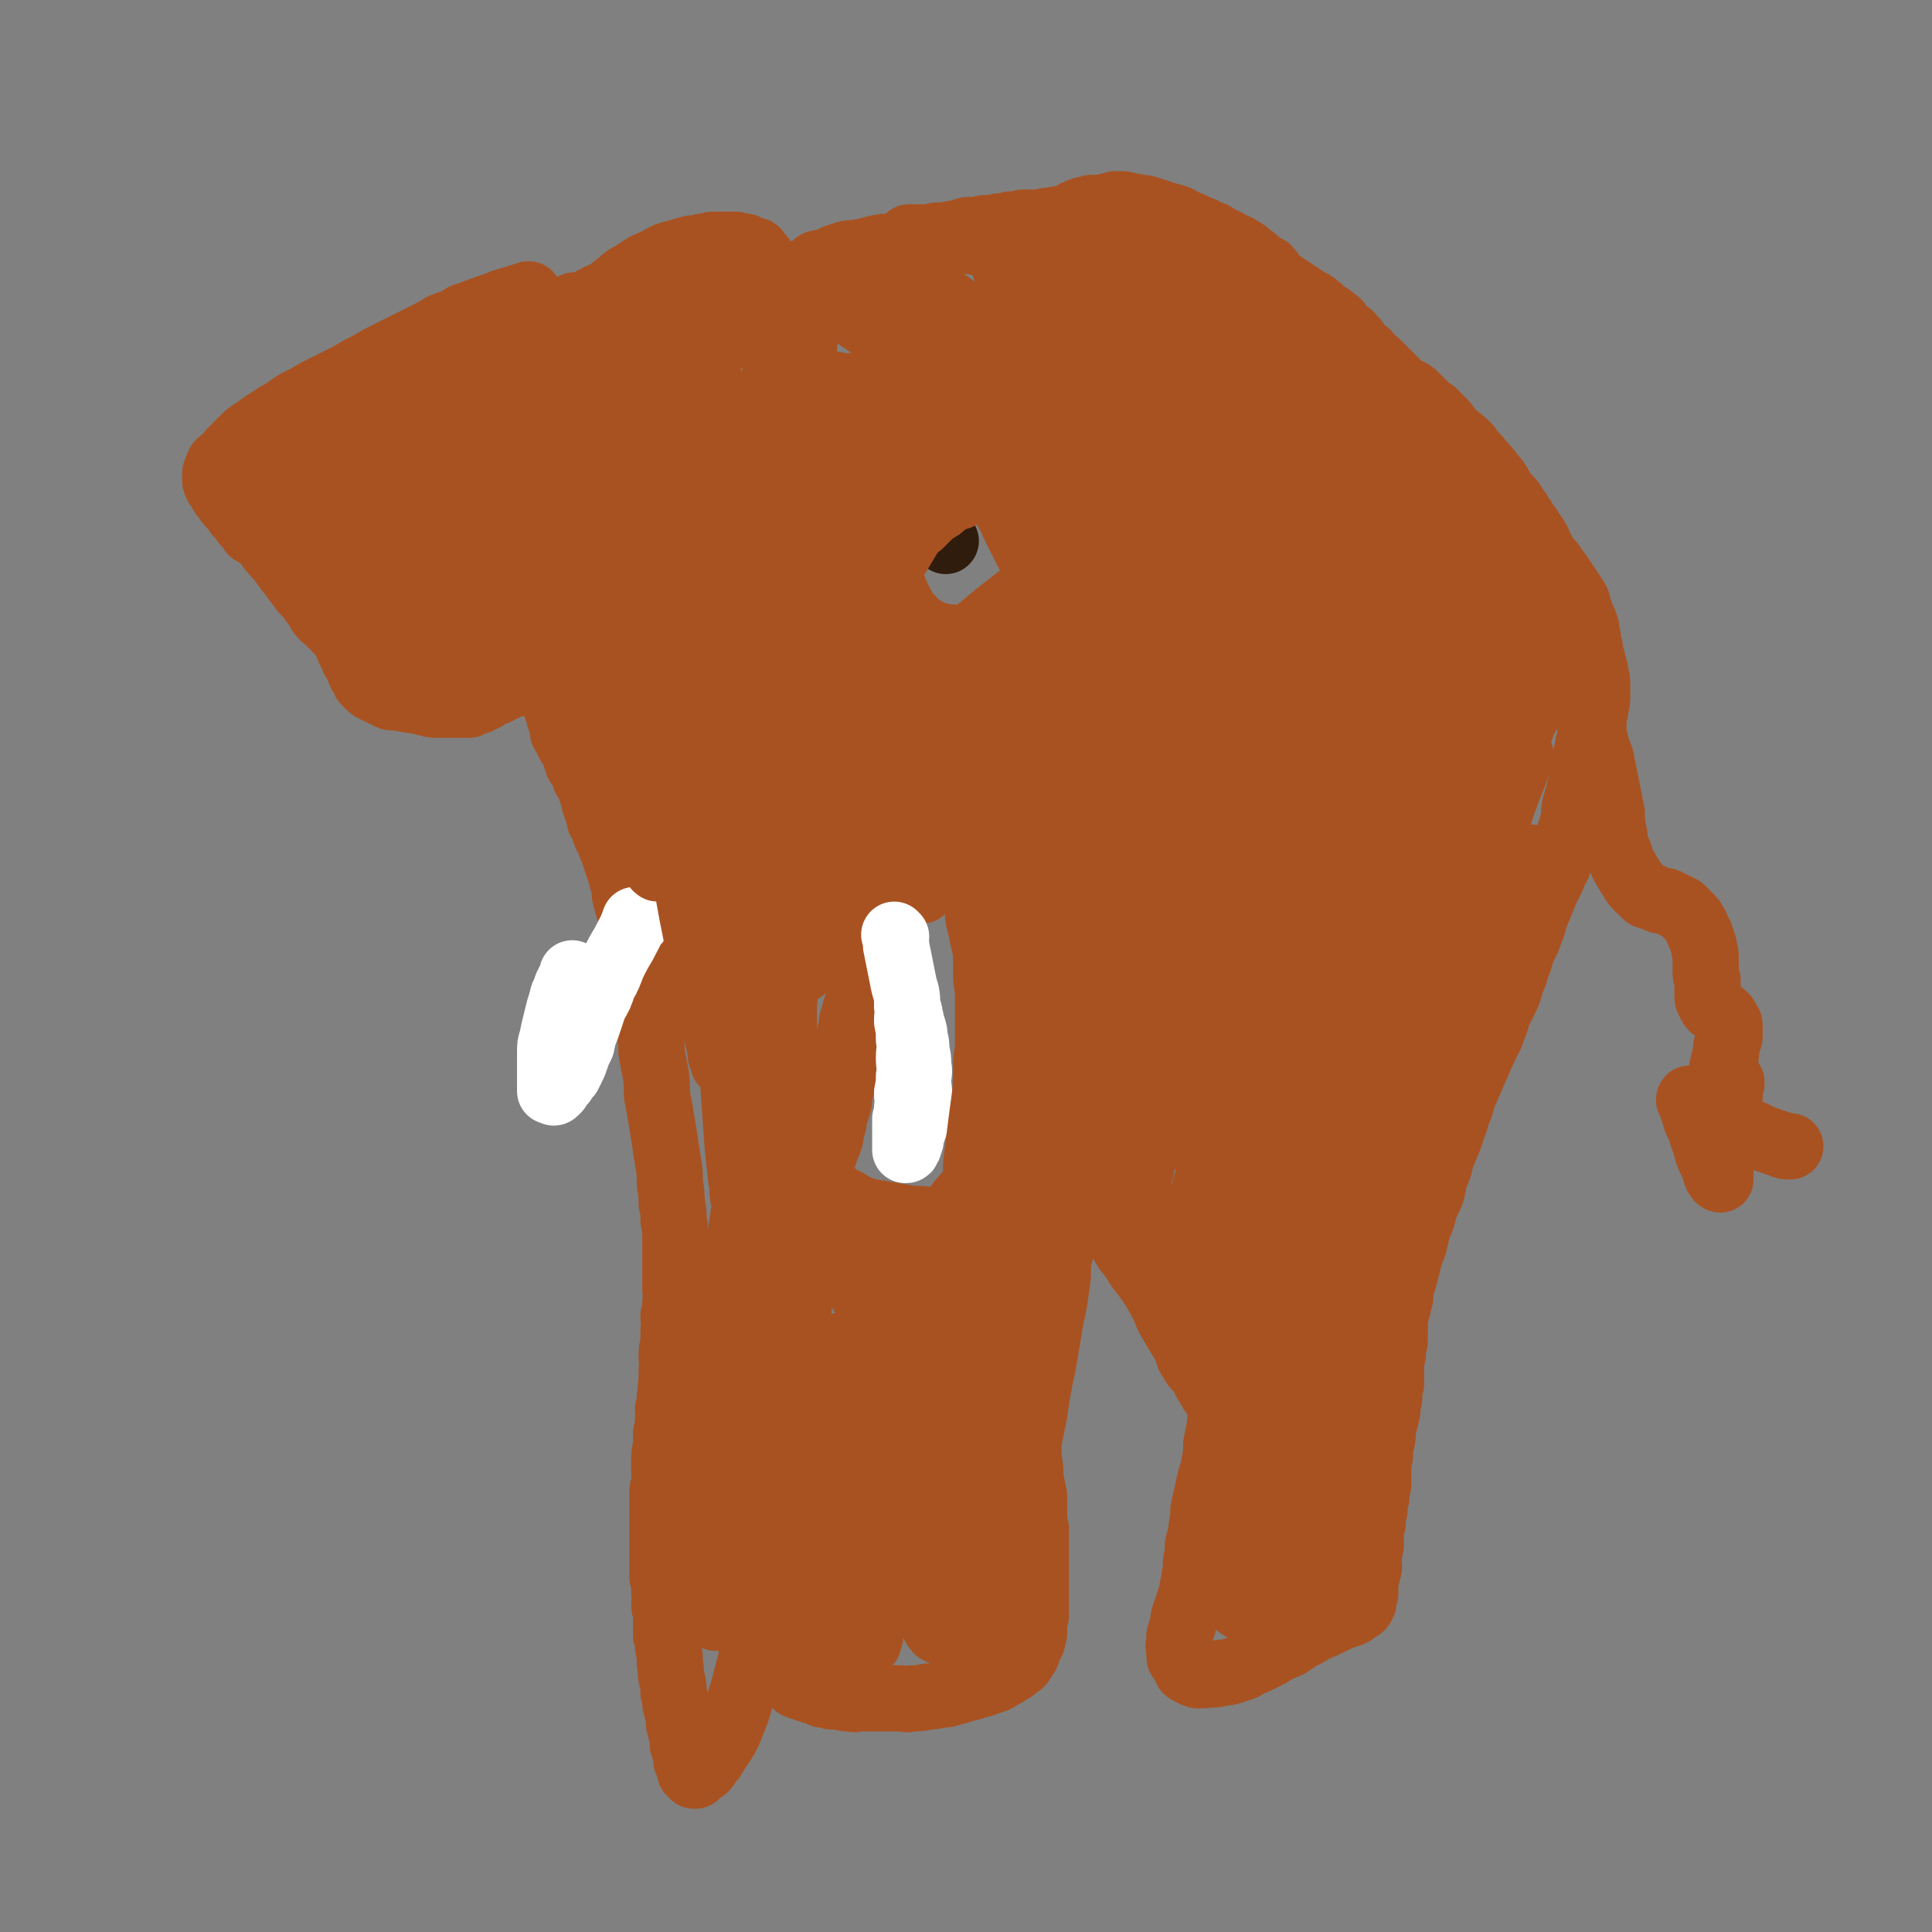
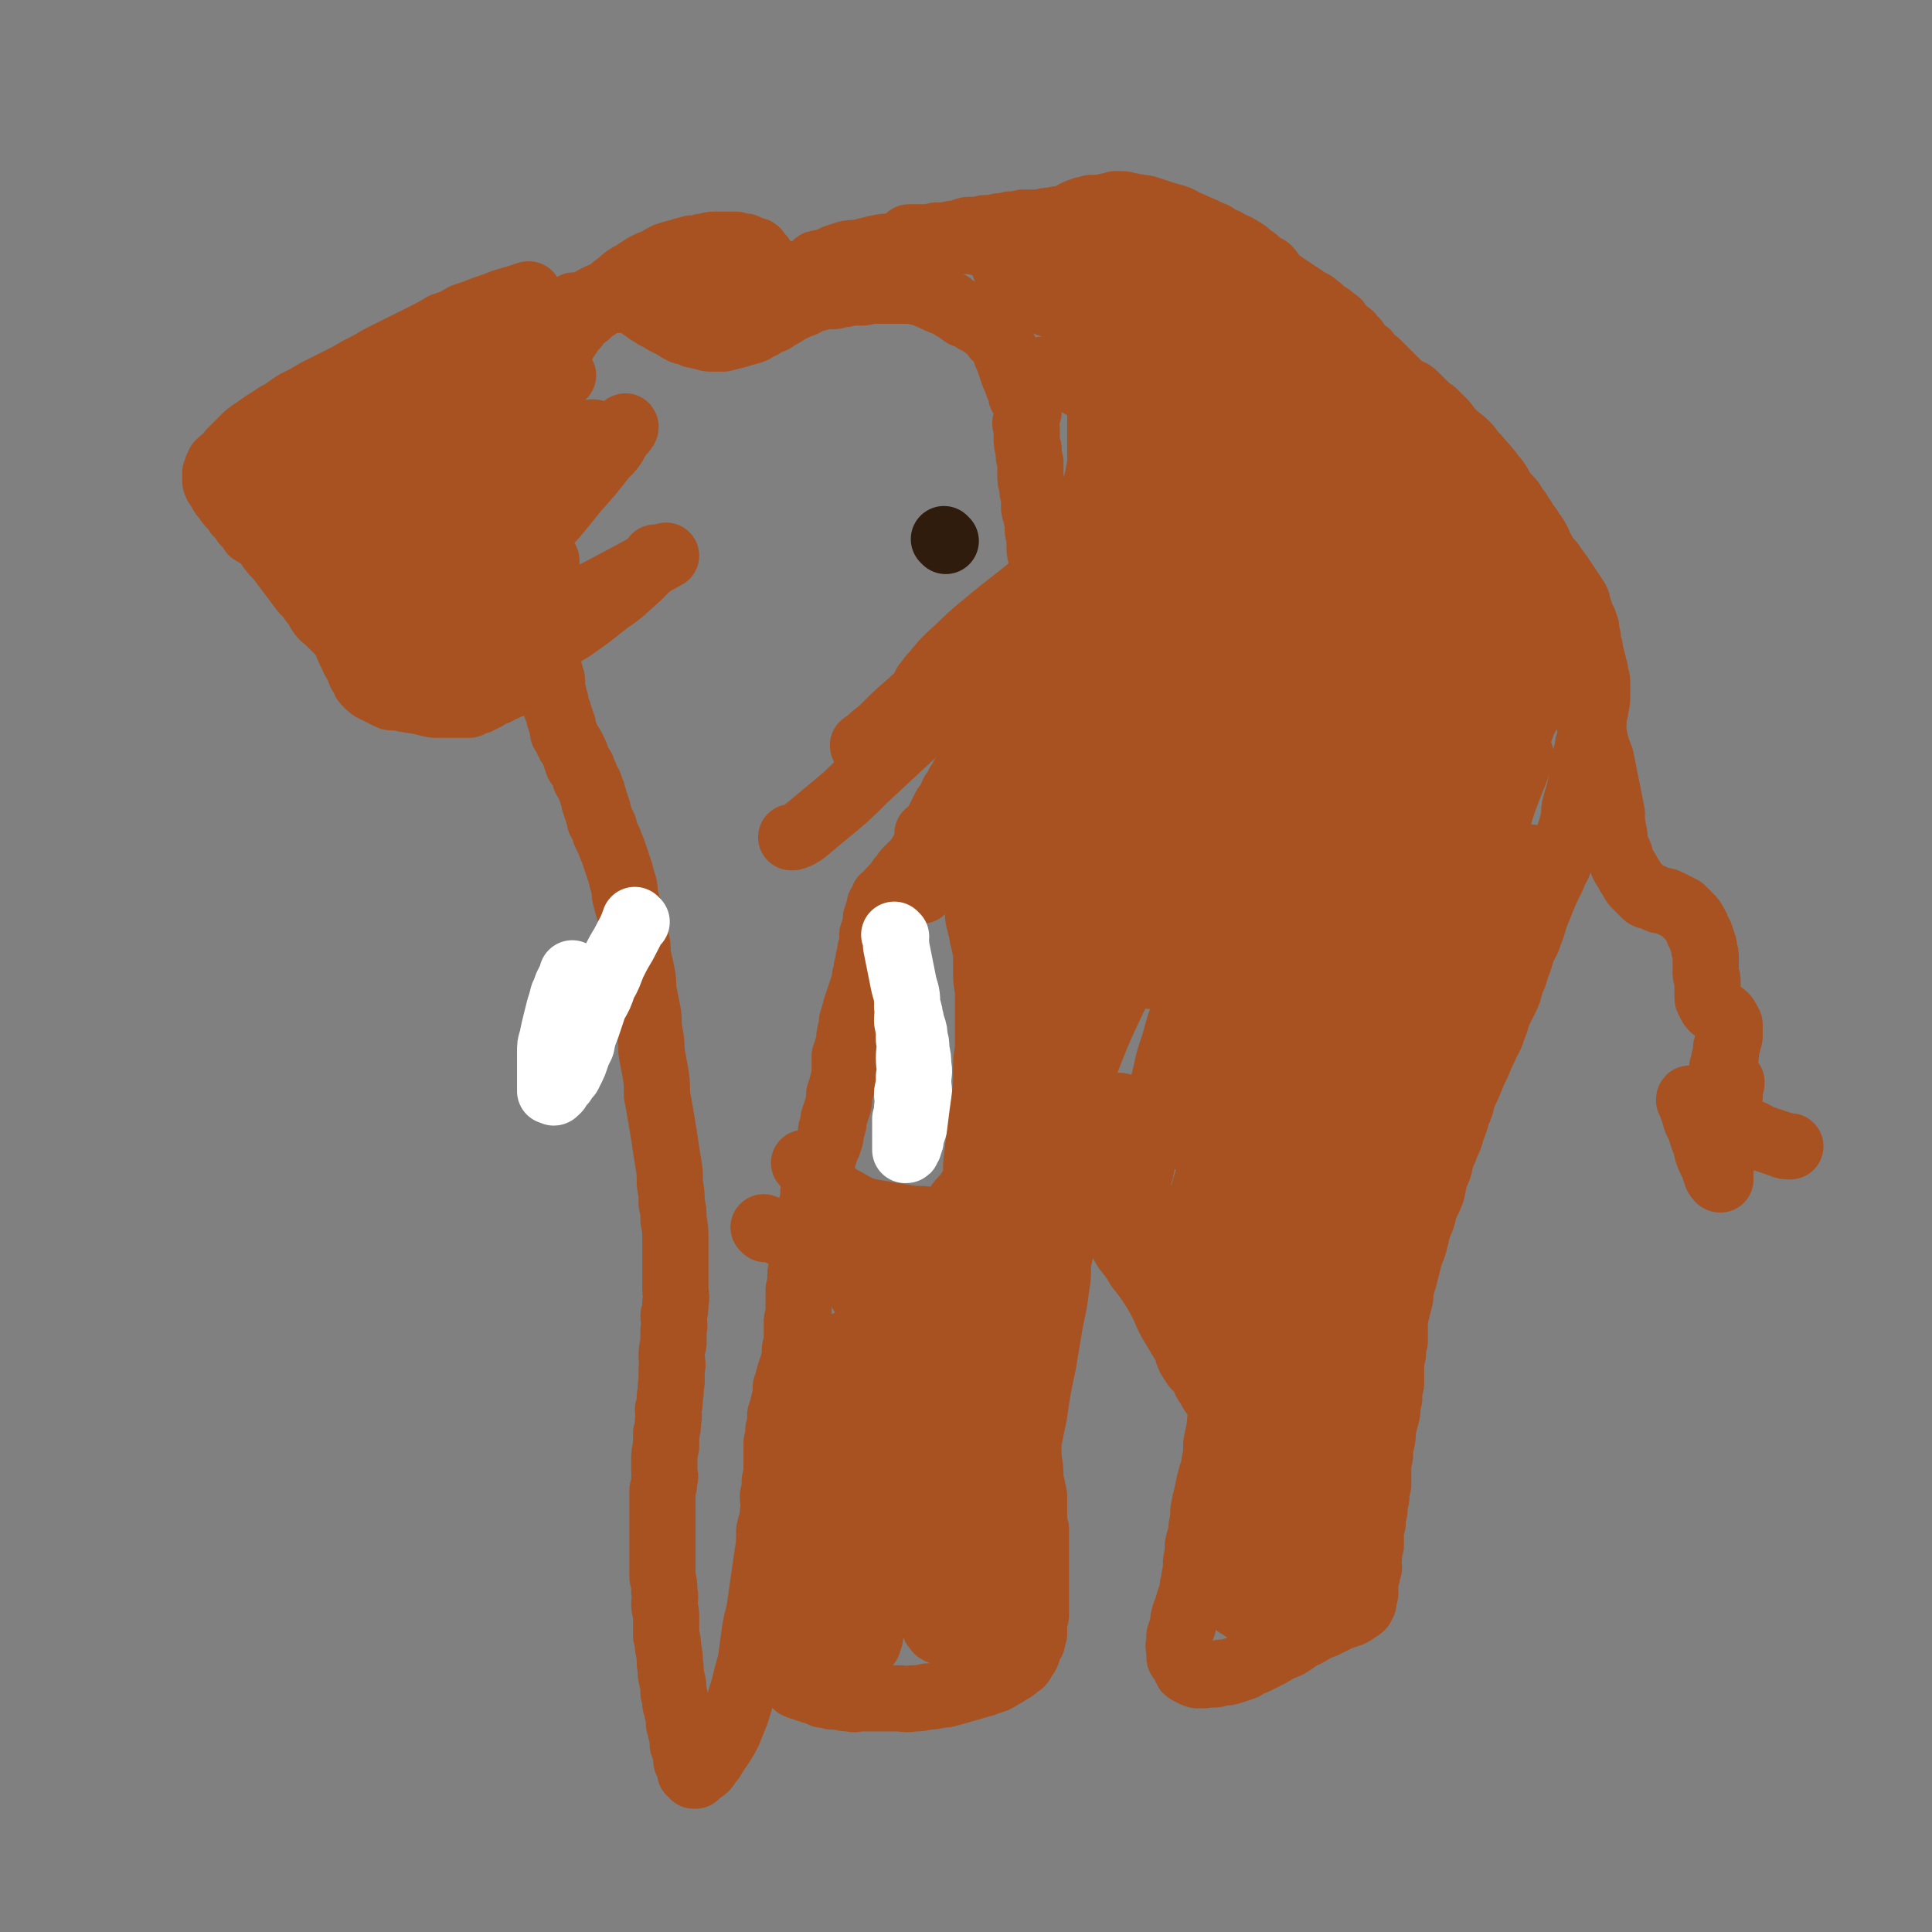
<svg xmlns="http://www.w3.org/2000/svg" viewBox="0 0 1050 1050" version="1.1">
  <rect x="0" y="0" width="1050" height="1050" fill="#808080" stroke="none" />
  <g fill="none" stroke="#A95221" stroke-width="36" stroke-linecap="round" stroke-linejoin="round">
    <path d="M313,167c0,0 -1,-1 -1,-1 0,0 0,0 0,0 -2,5 -2,5 -4,9 -2,4 -2,4 -3,7 -2,3 -2,3 -4,6 -2,3 -2,3 -3,6 -2,4 -2,4 -3,7 -2,4 -2,3 -4,7 -2,3 -2,3 -3,6 -2,4 -2,4 -3,7 -2,4 -2,4 -3,7 -1,4 -1,4 -2,8 -1,4 -2,4 -2,8 -1,4 -1,4 -1,8 0,4 0,4 0,8 0,3 1,3 1,7 0,3 0,3 0,7 0,3 0,3 0,5 0,2 1,2 1,5 1,2 1,2 1,4 0,2 0,2 1,5 0,2 0,2 1,5 1,3 1,3 1,5 1,3 1,3 2,6 1,2 1,2 2,5 1,2 0,2 1,5 1,2 1,2 1,5 1,1 1,1 1,3 1,2 1,2 1,4 0,1 1,1 1,3 0,1 0,1 0,3 1,1 1,1 1,3 1,1 1,1 2,3 1,2 1,2 1,4 0,2 0,2 0,5 1,2 1,2 1,5 1,2 1,2 1,4 0,2 0,2 1,5 0,2 1,2 1,4 0,2 0,3 0,5 1,2 1,2 1,4 1,2 1,2 1,4 0,1 0,1 1,3 1,2 1,2 1,4 1,1 1,1 1,3 1,1 1,1 1,3 0,1 0,1 0,2 1,2 1,1 2,3 0,1 0,1 1,2 0,1 0,1 1,2 1,1 1,1 1,2 1,1 1,1 1,2 1,1 1,1 1,3 1,1 1,1 1,3 1,1 1,1 2,2 1,1 0,1 1,3 1,1 1,1 1,3 1,1 1,1 2,3 1,1 0,1 1,3 1,2 1,1 1,3 1,2 1,2 1,4 1,1 1,1 1,3 1,1 1,1 1,3 1,2 1,2 1,4 1,1 1,1 2,3 1,2 0,2 1,4 1,2 1,2 2,4 1,3 1,3 2,5 1,3 1,3 2,6 1,3 1,3 2,6 1,4 1,4 2,7 1,4 0,4 1,7 1,4 1,4 2,7 1,4 1,4 2,8 1,4 1,4 2,9 1,4 0,4 1,9 1,4 1,4 2,9 1,5 0,5 1,10 1,5 1,5 2,10 1,5 0,5 1,11 1,5 1,5 1,10 1,6 1,6 2,11 1,6 1,6 1,13 1,5 1,5 2,11 1,6 1,6 2,12 1,7 1,7 2,13 1,6 1,6 1,12 1,6 1,6 1,11 1,4 1,4 1,9 1,5 1,5 1,10 0,4 0,4 0,9 0,5 0,5 0,10 0,4 0,4 0,8 0,4 1,4 0,8 0,4 0,4 -1,7 0,4 1,4 0,8 0,4 0,4 0,7 -1,4 -1,4 -1,7 0,4 1,4 0,7 0,4 0,4 0,7 -1,4 0,4 -1,8 0,4 0,4 -1,7 0,3 1,3 0,6 0,4 0,4 -1,7 0,4 0,4 0,7 -1,4 -1,4 -1,7 0,3 0,3 0,6 0,3 1,3 0,5 0,3 0,3 -1,6 0,2 0,2 0,4 0,3 0,3 0,6 0,3 0,3 0,6 0,3 0,3 0,7 0,4 0,4 0,8 0,4 0,4 0,8 0,4 0,4 0,8 1,4 1,4 1,8 1,4 0,4 0,7 0,3 1,3 1,6 0,2 0,2 0,5 0,3 0,3 0,6 1,3 1,3 1,6 1,5 1,5 1,9 1,4 0,4 1,8 1,4 1,4 1,8 1,3 1,3 1,6 1,2 1,2 1,4 1,2 1,2 1,4 0,1 0,1 0,3 1,2 1,2 1,4 1,2 1,2 1,4 0,1 0,1 0,3 1,2 1,2 1,3 1,2 1,2 1,3 0,2 0,2 0,3 1,1 1,1 1,2 1,1 1,1 1,2 0,1 0,2 0,2 1,1 1,0 2,1 0,0 0,0 0,1 0,0 0,0 1,0 0,-1 1,-1 1,-1 1,-1 1,-1 1,-1 1,-1 2,-1 3,-2 1,-1 1,-1 2,-3 2,-2 2,-2 3,-4 2,-3 2,-3 4,-6 2,-3 2,-3 4,-7 2,-5 2,-5 4,-10 2,-6 2,-7 4,-13 2,-8 2,-8 4,-15 1,-8 1,-8 2,-15 1,-8 2,-8 3,-15 1,-7 1,-7 2,-14 1,-7 1,-7 2,-14 1,-6 1,-6 1,-13 1,-5 2,-5 2,-10 1,-5 0,-5 0,-9 1,-4 1,-4 1,-8 1,-4 1,-4 1,-7 0,-4 0,-4 0,-7 0,-4 0,-4 0,-7 1,-4 1,-4 1,-7 1,-4 1,-4 1,-8 1,-3 1,-3 2,-7 1,-4 1,-4 1,-8 1,-3 1,-3 2,-7 1,-3 1,-3 2,-6 1,-4 1,-4 1,-8 1,-3 1,-3 1,-7 0,-4 0,-4 0,-8 1,-4 1,-4 1,-8 0,-5 0,-5 0,-9 1,-4 1,-4 1,-9 1,-4 1,-4 1,-9 1,-4 0,-4 1,-8 1,-4 1,-3 1,-7 1,-3 1,-3 2,-7 1,-3 1,-3 1,-6 1,-3 1,-3 1,-7 1,-3 1,-3 2,-6 1,-3 1,-3 1,-6 1,-3 1,-3 2,-6 1,-3 1,-3 2,-6 1,-2 1,-2 2,-5 1,-3 0,-3 1,-6 1,-2 1,-2 1,-5 1,-3 1,-3 2,-6 1,-3 1,-3 1,-7 1,-3 1,-3 2,-7 1,-3 1,-3 1,-7 0,-3 0,-3 0,-7 1,-3 1,-3 2,-6 1,-3 0,-3 1,-7 1,-3 1,-3 1,-6 1,-3 1,-3 2,-7 1,-3 1,-3 2,-6 1,-3 1,-3 2,-6 1,-2 1,-2 1,-5 1,-2 1,-2 1,-5 1,-2 1,-2 1,-5 1,-2 1,-2 1,-5 1,-2 1,-2 1,-4 0,-2 0,-2 0,-4 1,-2 1,-2 1,-3 1,-2 1,-2 1,-3 0,-2 0,-2 0,-3 1,-2 1,-2 1,-3 1,-1 1,-1 1,-2 0,-1 0,-1 0,-2 1,0 1,0 2,-1 0,-1 0,-1 0,-1 0,-1 0,-1 0,-2 1,0 1,0 2,-1 1,-1 1,-1 1,-1 1,-1 1,-1 1,-2 1,0 1,-1 1,-1 1,-1 1,-1 2,-2 1,0 1,-1 1,-1 1,-1 1,-1 1,-2 1,-1 1,-1 2,-2 1,-2 1,-2 2,-3 1,-1 1,-1 2,-2 1,-1 1,-1 2,-2 1,-1 1,-1 2,-2 1,-1 1,-1 1,-2 1,-1 1,-1 1,-1 1,-1 1,-1 2,-2 0,-1 0,-1 0,-1 0,-1 0,-1 0,-2 1,0 1,0 1,0 1,-1 0,-1 0,-1 0,0 0,0 0,-1 0,0 0,0 0,-1 0,0 0,0 0,-1 0,0 0,0 0,-1 0,0 0,0 0,-1 0,0 0,0 0,0 1,0 1,0 1,0 " />
    <path d="M528,467c0,0 -1,-1 -1,-1 1,-1 1,-1 3,-2 2,-2 2,-2 4,-5 3,-3 3,-4 6,-7 3,-4 4,-3 7,-7 4,-3 4,-4 8,-7 4,-3 4,-3 8,-6 4,-2 4,-2 8,-5 4,-2 4,-2 7,-5 3,-2 3,-2 6,-5 2,-2 2,-2 4,-5 3,-3 3,-3 6,-6 3,-3 3,-3 6,-6 2,-2 2,-2 5,-5 2,-3 2,-3 5,-5 2,-3 2,-3 5,-5 2,-3 2,-3 5,-5 2,-2 2,-2 4,-4 2,-2 1,-2 3,-4 2,-2 2,-2 4,-4 2,-2 2,-2 3,-3 2,-2 2,-2 3,-3 1,-2 1,-2 2,-3 2,-2 2,-2 3,-3 1,-1 1,-1 2,-2 1,-2 1,-2 2,-3 2,-2 2,-1 3,-3 2,-2 1,-2 2,-4 2,-2 3,-2 4,-4 2,-3 1,-3 3,-6 2,-5 3,-4 5,-8 2,-4 2,-4 3,-8 2,-4 2,-4 3,-8 2,-4 2,-4 3,-8 2,-5 2,-5 3,-9 1,-4 1,-4 2,-7 1,-3 1,-3 2,-6 0,-2 0,-2 1,-4 0,-2 -1,-2 0,-3 0,-2 0,-2 1,-3 0,-2 0,-2 0,-3 0,-1 0,-1 0,-2 -1,-2 -1,-2 -1,-3 0,-2 -1,-1 -1,-2 -1,-1 0,-2 -1,-2 -1,-2 -1,-2 -2,-3 -1,-2 -1,-2 -2,-3 -1,-2 -1,-2 -3,-3 -2,-2 -2,-2 -4,-3 -1,-1 -1,-2 -3,-2 -1,-1 -1,-1 -3,-1 -1,-1 -1,-1 -3,-2 -1,-1 -1,-1 -3,-1 -2,-1 -2,-1 -4,-1 -2,-1 -2,-1 -4,-2 -2,-2 -2,-2 -4,-3 -2,-2 -2,-2 -4,-2 -2,-1 -2,-1 -4,-1 -2,-1 -2,-1 -5,-2 -2,-1 -1,-2 -3,-2 -2,-2 -2,-2 -4,-2 -1,-1 -1,-1 -2,-1 -1,-1 -1,-1 -2,-1 -2,-1 -2,-1 -3,-1 -1,-1 -1,-1 -3,-2 -1,-1 -1,-1 -3,-1 -1,-1 -1,-1 -3,-2 -1,-1 -1,-1 -3,-1 -2,-1 -2,-2 -4,-2 -2,-1 -2,-1 -4,-1 -2,-1 -2,-1 -5,-2 -2,-1 -2,-1 -4,-2 -2,-1 -2,-2 -4,-2 -1,-1 -2,-1 -3,-2 -2,-1 -1,-1 -3,-1 -1,-1 -1,-1 -2,-1 -1,-1 -1,0 -2,-1 -1,0 -1,-1 -2,-1 -1,0 -1,0 -2,0 -1,0 -1,0 -1,0 -1,0 -1,0 -2,0 -1,0 -1,1 -1,1 -1,0 -1,0 -1,0 -1,1 0,1 0,2 -1,0 -1,0 -1,0 -1,0 -1,0 -1,1 -1,0 0,1 0,1 -1,1 -1,1 -1,2 -1,1 -1,1 -1,2 0,1 0,1 0,3 -1,1 -1,1 -1,3 -1,2 0,2 0,4 0,2 0,2 0,4 -1,2 -1,2 -1,4 -1,2 -1,2 0,5 0,2 0,2 0,5 0,3 0,3 1,6 0,4 0,4 1,7 0,4 0,4 0,7 0,3 0,3 1,6 0,3 0,3 1,6 0,2 0,2 0,5 0,2 0,2 1,4 0,2 0,2 1,4 0,2 0,2 0,4 0,2 0,2 1,5 0,2 0,2 0,5 0,3 0,3 1,5 0,3 0,3 0,6 0,3 0,3 0,6 0,3 0,3 0,6 0,3 0,3 0,6 -1,4 -1,4 -1,7 -1,3 -1,3 -1,7 -1,3 -1,3 -1,7 -1,4 -1,4 -1,7 -1,3 -1,3 -1,6 0,2 0,3 0,5 -1,2 -1,2 -2,4 -1,2 -1,2 -1,4 -1,2 -1,2 -1,4 -1,1 -1,1 -2,3 -1,2 0,2 -1,4 -1,1 -1,1 -2,3 -1,1 -1,1 -3,3 -1,2 -1,2 -3,4 -1,2 -1,2 -3,4 -2,2 -2,1 -4,4 -2,2 -1,2 -3,5 -2,2 -2,2 -4,4 -2,3 -2,3 -4,5 -2,3 -2,3 -4,5 -2,3 -1,3 -3,5 -1,3 -1,3 -3,5 -1,2 -1,3 -2,5 -2,2 -2,2 -3,4 -1,2 -1,2 -2,4 -1,2 -1,2 -2,4 -1,2 -1,2 -1,4 -1,1 -1,1 -2,3 0,2 0,2 -1,4 0,1 0,1 0,3 0,1 0,1 -1,3 0,1 0,1 -1,3 0,1 0,1 -1,3 0,1 0,1 0,3 0,1 0,1 -1,3 0,1 0,1 0,3 0,1 0,1 0,2 0,1 0,1 0,2 " />
    <path d="M556,216c0,0 -1,-1 -1,-1 0,0 1,0 1,0 -1,-1 -1,-2 -2,-4 -1,-2 -1,-2 -2,-5 -1,-2 -1,-2 -2,-5 -1,-3 -1,-3 -2,-6 -1,-2 -1,-2 -2,-5 -1,-2 -1,-2 -2,-4 -1,-2 -2,-2 -3,-3 -1,-2 -1,-2 -2,-3 -2,-2 -2,-2 -4,-3 -2,-2 -2,-2 -5,-3 -2,-2 -3,-2 -6,-3 -3,-2 -2,-2 -6,-4 -2,-2 -2,-2 -6,-3 -2,-1 -3,-1 -6,-3 -2,0 -2,-1 -4,-2 -3,0 -3,0 -6,-1 -2,0 -2,0 -5,0 -3,0 -3,0 -6,0 -3,0 -3,0 -6,0 -3,0 -3,0 -6,0 -2,0 -2,1 -5,1 -3,0 -3,0 -6,0 -3,1 -3,1 -6,1 -2,1 -2,1 -5,1 -2,0 -2,0 -4,0 -1,0 -1,1 -3,1 -2,1 -2,0 -4,1 -2,1 -1,1 -3,2 -2,1 -2,0 -3,1 -2,1 -2,1 -4,2 -2,1 -2,1 -5,3 -2,1 -2,1 -5,3 -3,1 -3,1 -6,3 -3,1 -3,2 -6,3 -4,1 -4,1 -7,2 -4,1 -4,1 -8,2 -3,0 -3,0 -6,0 -2,0 -2,0 -5,-1 -2,0 -2,-1 -5,-1 -3,-2 -3,-1 -6,-2 -2,-1 -2,-1 -5,-3 -2,-1 -2,-1 -4,-2 -2,-1 -2,-1 -4,-3 -2,0 -2,0 -3,-2 -2,0 -2,0 -3,-1 -2,-1 -2,-2 -3,-2 -1,-1 -1,-1 -2,-2 -2,-1 -2,-1 -3,-1 -1,-1 -1,-1 -2,-1 -2,0 -2,0 -3,0 -2,0 -2,0 -3,0 -2,0 -2,0 -4,0 -2,0 -2,1 -3,1 -3,1 -3,1 -5,3 -3,1 -2,1 -5,4 -2,1 -2,1 -4,3 -2,3 -2,3 -4,5 -2,3 -2,3 -4,6 -1,2 -1,2 -3,4 " />
  </g>
  <g fill="none" stroke="#FFFFFF" stroke-width="36" stroke-linecap="round" stroke-linejoin="round">
    <path d="M487,509c0,0 -1,-1 -1,-1 0,0 0,0 0,0 1,3 1,3 1,6 1,5 1,5 2,10 1,5 1,5 2,10 1,5 2,5 2,11 1,5 0,5 0,10 1,5 1,5 1,10 1,5 0,5 0,10 0,5 1,5 0,10 0,4 0,4 -1,9 0,4 1,4 0,8 0,3 0,3 -1,6 0,3 0,3 0,6 0,1 0,1 0,3 0,2 0,2 0,3 0,1 0,1 0,2 0,0 0,0 0,1 0,1 0,1 0,1 0,1 0,1 0,1 1,0 1,0 1,-1 1,-1 1,-1 1,-2 1,-2 1,-2 1,-4 1,-3 1,-3 2,-6 1,-3 1,-4 1,-7 1,-4 1,-4 1,-8 1,-5 0,-5 0,-9 0,-5 1,-5 0,-9 0,-4 0,-4 -1,-8 0,-4 0,-4 -1,-7 0,-3 0,-3 -1,-6 -1,-2 -1,-2 -1,-4 -1,-2 0,-2 -1,-4 0,-1 0,-1 -1,-3 " />
    <path d="M346,501c0,0 -1,-1 -1,-1 0,0 0,0 0,0 -2,6 -3,7 -6,13 -3,5 -3,5 -6,11 -2,5 -2,6 -5,11 -2,6 -2,6 -5,11 -2,6 -2,6 -4,12 -2,5 -2,5 -3,10 -2,4 -2,4 -3,7 -1,3 -1,3 -2,5 -1,2 -1,2 -2,4 -1,1 -2,1 -2,2 -1,1 -1,1 -1,2 -1,1 -1,1 -2,2 0,1 -1,1 -1,2 -1,1 -1,1 -1,1 -1,1 -1,1 -2,0 -1,0 -1,0 -1,0 0,-1 0,-1 0,-2 0,-1 0,-1 0,-1 0,-2 0,-2 0,-3 0,-2 0,-2 0,-4 0,-2 0,-2 0,-5 0,-3 0,-3 0,-6 0,-4 0,-4 1,-7 1,-5 1,-5 2,-9 1,-4 1,-4 2,-8 1,-3 1,-3 2,-7 1,-2 1,-2 2,-5 1,-2 1,-2 2,-4 1,-1 1,-1 1,-3 " />
  </g>
  <g fill="none" stroke="#A95221" stroke-width="36" stroke-linecap="round" stroke-linejoin="round">
    <path d="M288,161c0,0 -1,-1 -1,-1 0,0 1,0 0,0 -6,2 -6,2 -13,4 -5,2 -5,2 -11,4 -5,2 -5,2 -11,4 -5,3 -5,3 -11,5 -5,3 -5,3 -11,6 -6,3 -6,3 -12,6 -6,3 -6,3 -12,6 -5,3 -5,3 -11,6 -5,3 -5,3 -11,6 -6,3 -6,3 -12,6 -5,3 -5,3 -11,6 -5,3 -5,4 -11,7 -4,3 -5,3 -9,6 -4,3 -5,3 -8,6 -3,3 -3,3 -6,6 -2,2 -2,2 -4,5 -2,1 -2,1 -4,3 -1,2 -1,2 -2,5 0,1 0,2 0,4 0,1 0,1 1,3 1,1 1,1 2,3 1,2 1,2 3,4 1,2 1,2 3,4 2,2 2,2 3,4 2,2 3,2 4,5 3,2 2,2 4,5 3,2 3,1 6,4 2,2 2,2 4,5 3,4 3,3 6,7 3,4 3,4 6,8 3,4 3,4 6,8 3,3 3,3 5,6 3,3 2,3 4,6 2,3 2,2 5,5 2,2 2,2 4,4 3,3 3,3 5,6 1,3 1,4 3,7 1,3 1,3 3,6 1,2 1,3 2,5 1,1 1,1 2,3 0,1 0,1 1,2 1,1 1,1 2,2 0,0 0,0 1,0 0,1 0,1 1,1 1,1 1,1 2,1 1,1 1,1 2,1 1,1 1,1 2,1 1,1 1,1 2,1 1,1 1,1 3,1 2,0 2,0 4,0 2,1 2,1 4,1 2,1 2,0 5,1 3,0 3,1 5,1 3,1 3,1 6,1 2,0 2,0 5,0 2,0 2,0 5,0 1,0 1,0 3,0 2,0 2,0 4,0 1,-1 1,-1 2,-1 1,-1 1,-1 3,-1 1,-1 1,-1 2,-1 1,-1 1,-1 2,-1 1,-1 1,-1 3,-2 1,0 1,-1 3,-1 2,-1 2,-2 4,-2 2,-2 2,-1 5,-2 3,-1 3,-2 5,-3 " />
    <path d="M549,136c0,0 -1,-1 -1,-1 0,0 0,0 1,0 3,-2 3,-2 7,-4 3,-2 3,-2 6,-3 3,-2 3,-2 5,-4 3,-1 3,-1 6,-2 3,-2 3,-2 6,-3 2,-1 2,-1 5,-3 2,-1 2,-1 5,-2 2,0 2,0 4,-1 2,0 2,0 4,0 2,0 2,0 5,-1 2,0 2,0 4,-1 2,0 2,0 4,0 2,0 2,1 5,1 2,1 2,0 5,1 2,0 2,0 5,1 3,1 3,1 6,2 3,1 3,1 7,2 3,1 3,1 6,3 3,1 3,1 7,3 3,1 3,1 6,3 3,1 3,1 6,3 3,1 3,1 6,3 3,1 3,1 6,3 2,1 2,1 5,4 3,1 2,2 5,4 2,1 2,1 4,2 2,2 2,3 4,5 2,2 2,2 5,4 3,2 3,2 6,4 3,2 3,2 6,4 3,2 3,1 6,4 2,1 2,2 5,4 2,1 2,1 4,3 2,1 2,1 3,3 2,2 2,2 4,4 2,1 2,1 3,3 2,1 2,2 3,4 2,2 2,2 5,4 2,3 2,3 5,5 3,3 3,3 6,6 2,2 2,2 5,5 2,2 2,2 5,4 2,1 3,1 5,3 2,2 2,2 4,4 3,3 3,3 6,5 3,3 3,3 6,6 3,4 3,4 6,7 4,3 4,3 7,6 2,3 2,3 5,6 2,3 3,3 5,6 3,3 2,3 5,6 2,3 2,3 3,5 2,3 2,3 4,5 2,2 2,2 3,5 2,2 2,1 3,4 2,2 2,2 3,5 2,2 2,1 3,4 2,2 2,2 3,4 2,3 1,3 3,6 2,4 2,4 5,7 2,3 2,3 5,7 2,3 2,3 4,6 2,3 2,3 4,6 2,3 1,3 2,6 1,2 1,2 1,4 1,1 1,1 2,3 0,1 0,1 1,3 0,1 0,1 0,3 1,2 1,2 1,4 0,2 0,2 1,4 0,2 0,2 1,5 0,2 1,2 1,5 1,2 1,2 1,5 1,2 1,2 1,5 0,4 0,4 0,7 0,4 -1,4 -1,7 -1,3 -1,3 -1,7 -1,3 -1,3 -1,6 -1,3 -1,3 -2,6 0,3 0,3 -1,5 -1,4 -1,4 -1,7 -1,3 -1,3 -1,6 -1,4 -1,4 -2,8 -1,4 -1,3 -2,7 -1,4 0,4 -1,8 -1,4 -1,4 -2,7 -1,3 -1,3 -3,6 -1,4 -1,4 -2,7 -1,4 -1,4 -3,7 -1,3 -1,3 -3,7 -2,4 -2,4 -4,9 -2,5 -2,5 -4,10 -1,4 -1,4 -3,9 -1,4 -2,4 -4,9 -1,4 -1,4 -3,9 -1,4 -1,4 -3,8 -1,5 -1,5 -3,9 -2,4 -2,4 -4,8 -1,4 -1,4 -3,9 -1,4 -2,4 -4,9 -2,4 -2,4 -4,9 -2,4 -2,4 -4,9 -2,5 -2,4 -4,9 -1,4 -1,5 -3,9 -1,4 -1,4 -3,9 -1,4 -1,4 -3,8 -1,4 -2,4 -3,8 -1,5 -1,5 -3,9 -1,4 -1,5 -2,9 -2,5 -2,4 -4,9 -1,5 -1,5 -3,9 -1,4 -1,4 -2,8 -1,5 -2,5 -3,9 -1,4 -1,4 -2,8 -1,4 -1,4 -2,7 -1,4 -1,4 -1,7 -1,4 -1,4 -2,8 -1,4 -1,4 -1,8 0,4 0,4 0,8 -1,4 -1,4 -1,7 -1,4 -1,4 -1,8 0,4 0,4 0,8 -1,4 -1,4 -1,8 -1,4 -1,4 -1,7 -1,4 -1,4 -2,8 -1,4 0,4 -1,8 -1,4 -1,4 -1,8 -1,5 -1,5 -1,9 0,4 0,4 0,7 -1,4 -1,4 -1,7 -1,4 -1,4 -1,7 -1,3 -1,3 -1,7 -1,3 -1,3 -1,6 0,3 0,4 0,6 -1,4 -1,3 -1,6 -1,3 0,3 0,6 -1,2 -1,2 -1,4 -1,2 -1,2 -1,4 0,1 0,1 0,3 0,1 0,2 0,3 0,1 -1,1 -1,2 0,2 0,2 0,3 -1,1 -1,1 -1,2 -1,1 -1,1 -3,2 -1,1 -1,1 -3,2 -3,1 -3,1 -6,2 -4,2 -4,2 -8,4 -5,2 -5,2 -10,5 -5,2 -5,3 -10,6 -5,2 -5,2 -10,5 -4,2 -4,2 -8,4 -3,1 -3,1 -6,3 -3,1 -3,1 -6,2 -3,1 -3,1 -6,1 -3,1 -3,1 -5,1 -2,0 -2,0 -4,0 -1,1 -1,0 -3,0 -1,0 -1,1 -2,0 -1,0 -1,0 -2,-1 -1,0 -1,0 -2,-1 -1,0 -1,0 -1,-1 -1,-1 -1,-1 -1,-2 -1,-2 -1,-2 -2,-3 -1,-1 -1,-1 -1,-2 0,-2 0,-2 0,-3 0,-2 -1,-2 0,-4 0,-2 0,-2 0,-4 1,-3 1,-3 2,-6 0,-3 0,-3 1,-6 1,-3 1,-2 2,-6 1,-3 1,-3 2,-6 0,-4 1,-4 1,-7 1,-5 1,-5 1,-9 1,-5 1,-5 1,-9 1,-5 2,-5 2,-10 1,-5 1,-5 1,-9 1,-5 1,-5 2,-9 1,-5 1,-5 2,-9 1,-4 2,-4 2,-8 1,-5 1,-5 1,-10 1,-5 1,-5 2,-10 0,-5 1,-5 1,-9 1,-4 1,-4 1,-8 1,-4 1,-4 2,-8 1,-4 1,-4 2,-7 1,-4 1,-4 2,-7 1,-4 1,-4 2,-7 1,-4 1,-4 2,-8 1,-4 1,-4 2,-8 1,-4 1,-4 2,-8 2,-5 2,-5 3,-9 1,-4 1,-4 2,-8 1,-4 1,-4 2,-8 1,-3 1,-3 2,-7 1,-3 1,-3 2,-7 1,-3 1,-3 2,-7 1,-2 1,-2 2,-5 1,-2 1,-2 1,-4 1,-1 1,-1 1,-3 1,-1 1,-1 1,-2 0,-1 0,-1 0,-2 0,-1 0,-1 0,-2 0,-1 0,-1 0,-1 0,0 0,-1 0,-1 0,0 0,1 0,1 " />
    <path d="M585,645c0,0 -1,-1 -1,-1 0,0 0,0 1,0 0,0 0,0 0,0 0,1 -1,-1 -1,0 3,3 5,4 9,8 3,4 3,4 6,8 3,5 3,5 7,9 3,5 3,5 6,10 4,5 4,5 7,10 4,5 4,5 8,11 3,5 3,5 6,11 2,5 2,5 5,10 3,5 3,5 6,10 2,4 1,5 4,9 2,4 3,3 5,6 2,3 1,3 3,6 2,2 1,2 3,5 2,2 2,2 4,4 2,3 2,3 4,6 2,3 2,3 5,5 " />
    <path d="M652,603c0,0 -1,-2 -1,-1 1,1 1,2 3,4 4,7 4,7 8,14 3,5 3,5 6,10 3,5 3,5 5,9 2,4 3,4 4,9 2,3 1,3 2,7 1,3 1,3 2,6 1,2 1,2 2,5 1,2 1,2 2,5 1,2 1,2 2,5 1,3 1,3 2,5 0,1 0,1 1,1 " />
    <path d="M670,598c0,0 -1,-1 -1,-1 0,0 0,0 1,0 3,1 3,1 6,1 2,1 2,1 4,2 2,1 2,0 4,1 2,1 2,1 3,1 1,1 1,1 2,2 1,1 1,1 2,1 1,0 1,0 2,0 1,0 1,0 2,0 1,0 1,1 2,0 1,0 1,0 2,0 1,-1 1,0 2,-1 1,0 1,0 2,-1 1,0 1,0 2,-1 2,0 2,-1 3,-1 1,-1 1,-1 2,-1 1,-1 1,-1 2,-2 1,0 0,0 1,0 0,-1 1,0 1,-1 1,0 0,-1 0,-1 1,-1 1,-1 2,-1 1,-2 0,-2 1,-3 1,-2 1,-2 2,-3 2,-3 2,-2 3,-5 2,-2 2,-3 3,-5 2,-4 3,-4 5,-7 2,-5 2,-5 5,-9 2,-5 2,-5 5,-10 3,-5 3,-5 6,-10 2,-5 2,-5 5,-10 3,-5 3,-5 6,-11 3,-5 3,-5 7,-11 3,-5 3,-5 6,-10 3,-5 3,-5 6,-10 3,-5 3,-5 6,-10 3,-5 3,-5 6,-11 3,-5 3,-5 6,-10 3,-5 3,-5 5,-10 3,-5 3,-5 5,-10 3,-5 3,-5 5,-10 2,-5 3,-5 5,-9 2,-5 2,-5 4,-9 2,-4 2,-4 4,-8 2,-4 2,-4 4,-7 2,-4 1,-4 3,-7 2,-4 2,-4 3,-7 2,-2 2,-2 3,-5 1,-2 1,-2 2,-4 1,-2 1,-2 1,-4 1,-1 1,-1 1,-2 1,-1 1,-1 2,-2 0,-1 0,-1 1,-2 0,-2 0,-2 0,-3 1,-1 1,-1 2,-2 1,-1 1,-1 1,-2 2,-2 1,-2 2,-4 1,-2 2,-2 2,-3 1,-1 1,-1 1,-2 1,-1 1,-1 2,-2 1,-1 1,-1 1,-1 1,0 1,0 1,0 1,-1 1,-1 2,-1 " />
    <path d="M598,656c0,0 0,-1 -1,-1 -1,0 -1,1 -1,0 -2,0 -2,-1 -4,-2 -1,0 -1,0 -2,0 -2,0 -2,0 -3,0 -1,0 -1,0 -2,0 -1,0 -1,0 -2,0 -2,0 -2,0 -3,0 -1,0 -1,0 -2,0 -2,0 -2,0 -3,0 -2,1 -2,1 -3,1 -1,1 -1,1 -2,2 -1,1 -1,0 -2,1 -2,1 -2,1 -3,3 -1,2 -1,2 -2,4 -2,2 -2,2 -3,4 -1,3 -1,3 -2,5 -1,4 -1,4 -1,7 -1,4 -1,4 -1,8 -1,4 0,4 0,8 0,5 0,5 0,10 0,6 -1,6 0,11 0,7 0,7 0,14 0,7 0,7 1,14 0,7 -1,7 0,13 0,6 0,6 0,12 1,6 1,6 1,12 1,5 1,5 1,11 1,5 1,5 1,11 1,4 1,4 2,9 0,5 0,5 0,10 0,4 0,4 1,8 0,5 0,5 0,9 0,4 0,4 0,8 0,5 0,5 0,9 0,4 0,4 0,8 0,4 0,4 0,7 0,3 0,3 0,6 -1,3 -1,3 -1,6 0,2 0,2 0,4 -1,2 -1,2 -1,4 -1,2 -1,1 -2,3 -1,2 0,2 -1,4 -1,2 -1,1 -2,3 -1,2 -1,2 -3,3 -2,2 -2,2 -4,3 -3,2 -3,2 -5,3 -3,2 -3,2 -7,3 -2,1 -2,1 -6,2 -3,1 -3,1 -7,2 -3,1 -3,1 -7,2 -3,1 -3,1 -6,1 -4,1 -4,1 -7,1 -4,1 -4,1 -8,1 -4,1 -4,0 -8,0 -4,0 -4,0 -7,0 -4,0 -4,0 -8,0 -3,0 -3,0 -6,0 -2,0 -2,1 -5,0 -3,0 -3,0 -6,-1 -2,0 -2,0 -4,0 -2,-1 -2,-1 -5,-1 -2,-1 -2,-1 -4,-2 -2,0 -2,0 -3,-1 -2,0 -2,0 -3,-1 -2,0 -2,0 -3,-1 -1,0 -1,0 -1,0 -1,-1 -1,-1 -1,-1 0,0 0,0 0,-1 1,0 1,0 1,0 1,-1 1,-1 2,-1 1,0 1,0 1,-1 2,0 2,1 3,0 1,0 1,0 1,-1 " />
-     <path d="M586,656c0,0 -1,-1 -1,-1 0,-2 1,-2 2,-4 1,-3 2,-3 3,-7 2,-5 1,-5 3,-10 2,-5 2,-5 3,-11 2,-6 2,-6 3,-12 2,-7 2,-7 3,-13 2,-7 2,-7 4,-13 2,-7 1,-7 3,-13 1,-6 1,-5 3,-11 2,-6 2,-6 3,-11 2,-5 2,-5 3,-10 1,-5 1,-5 2,-9 1,-5 1,-5 2,-9 1,-5 1,-5 2,-9 1,-5 1,-5 2,-9 1,-5 1,-5 2,-10 1,-4 1,-4 2,-8 1,-4 1,-4 2,-8 2,-4 2,-3 3,-7 2,-4 1,-4 2,-8 1,-4 1,-4 2,-8 0,-4 1,-4 1,-7 1,-2 0,-2 1,-4 0,-2 0,-2 1,-4 0,-1 -1,-1 0,-2 0,-1 0,-1 1,-2 " />
    <path d="M556,136c0,0 -1,-1 -1,-1 0,0 1,0 1,0 -2,0 -3,0 -5,0 -4,-1 -4,-1 -8,-1 -4,-1 -4,-1 -8,-2 -5,0 -5,-1 -9,-1 -4,0 -4,0 -8,0 -4,0 -4,0 -8,0 -3,0 -3,1 -7,1 -4,0 -4,0 -8,0 -5,1 -5,1 -10,2 -4,0 -4,0 -9,1 -4,1 -4,1 -8,2 -4,1 -4,0 -8,1 -3,1 -3,1 -6,2 -2,1 -2,1 -4,2 -2,1 -2,0 -4,1 -2,0 -2,0 -3,1 -1,1 -1,1 -2,2 -1,0 -1,0 -1,1 -1,1 -1,1 -2,2 -1,0 -1,0 -1,1 -1,0 -1,0 -2,1 -2,1 -2,0 -3,1 -1,1 -1,1 -2,2 -2,0 -2,0 -3,0 -1,0 -1,0 -2,0 -1,0 -1,0 -2,0 -1,0 -1,0 -2,-1 -1,0 -1,0 -1,-1 -1,0 -1,0 -1,-1 -1,-1 -1,-1 -1,-2 -1,-1 -1,-1 -2,-3 0,-1 -1,-1 -1,-3 -1,-2 -1,-2 -1,-3 -1,-1 -1,-1 -2,-2 -1,-2 -1,-2 -3,-2 -2,-1 -2,-1 -4,-2 -2,0 -2,0 -5,-1 -3,0 -3,0 -6,0 -3,0 -3,0 -6,0 -3,0 -3,1 -6,1 -3,1 -3,1 -6,1 -4,1 -4,1 -7,2 -4,1 -4,1 -7,2 -2,1 -2,1 -5,3 -3,1 -3,1 -7,3 -3,2 -3,2 -6,4 -4,2 -4,2 -7,5 -3,2 -3,2 -6,5 -2,2 -2,2 -5,4 -2,1 -2,1 -4,3 -2,1 -2,1 -4,2 -1,0 -1,0 -2,1 -1,1 -2,2 -2,2 0,0 1,-1 1,-2 1,-2 1,-2 2,-2 1,-2 1,-2 3,-2 2,-2 2,-2 4,-3 4,-2 4,-2 9,-3 5,-2 5,-3 10,-4 5,-2 5,-2 11,-3 7,-2 7,-2 14,-2 7,-1 7,-1 14,-2 7,0 7,-1 15,-1 7,0 7,0 15,1 7,0 7,0 14,1 7,0 8,0 15,1 6,1 6,1 13,2 4,1 4,0 8,1 4,1 4,1 7,1 2,0 2,0 5,0 1,0 1,0 3,0 2,0 2,0 3,-1 2,0 1,0 3,-1 1,0 1,0 2,-1 1,0 1,0 2,-1 1,0 0,-1 0,-2 1,0 1,0 0,-1 0,0 0,0 0,0 -2,0 -2,0 -3,0 -3,0 -3,0 -5,0 -5,0 -5,0 -9,0 -4,0 -4,1 -8,1 -4,0 -4,0 -8,0 -4,0 -4,1 -8,1 -3,1 -3,0 -7,1 -3,1 -3,1 -6,2 -4,1 -4,1 -7,2 -3,1 -3,1 -6,2 -2,0 -2,0 -4,0 -2,0 -2,0 -3,0 -2,0 -2,0 -3,0 -2,0 -2,0 -3,0 -2,-1 -2,-1 -4,-2 -2,-1 -2,-1 -4,-1 -3,-1 -3,-1 -6,-2 -2,0 -2,0 -4,0 -2,-1 -2,0 -4,-1 -2,0 -2,0 -4,-1 -2,0 -2,0 -5,-1 -3,0 -3,0 -6,0 -3,0 -3,-1 -6,-1 -2,0 -2,0 -5,0 -2,0 -2,0 -3,0 -1,0 0,1 0,1 0,0 0,0 0,0 " />
    <path d="M495,130c0,-1 -1,-1 -1,-1 0,0 0,0 0,0 3,0 3,0 6,0 5,0 5,0 9,-1 4,0 4,0 9,-1 4,0 4,-1 8,-2 5,0 5,0 9,-1 4,0 4,0 8,-1 3,0 3,0 6,-1 3,0 3,0 7,-1 3,0 3,0 6,0 3,0 3,0 7,-1 4,0 4,-1 8,-1 4,0 4,0 7,0 4,0 4,0 7,0 3,0 3,0 7,0 3,0 3,0 7,0 4,0 4,1 8,1 4,0 4,0 9,0 4,1 4,1 8,1 4,1 4,0 8,1 4,0 4,1 7,2 4,1 4,1 7,2 3,0 3,0 5,1 2,1 2,0 3,1 1,1 2,1 2,2 0,0 -1,0 -2,0 -3,0 -3,0 -5,1 -6,1 -6,1 -12,3 -8,1 -8,1 -16,3 -10,2 -9,2 -19,4 -10,3 -10,3 -20,5 -8,3 -8,3 -16,6 -6,2 -6,2 -12,4 -3,1 -3,1 -6,2 -1,1 -2,2 -2,2 1,0 2,-1 5,-1 5,-1 5,-1 10,-2 9,0 9,0 18,-1 11,0 11,0 22,1 11,0 11,0 21,2 8,1 8,1 16,4 5,1 5,1 10,3 3,0 3,0 5,2 1,1 2,1 2,2 0,0 0,1 -1,1 -3,0 -3,0 -6,-1 -7,-1 -7,-1 -14,-2 -10,-2 -10,-2 -20,-4 -10,-2 -10,-2 -20,-5 -6,-2 -6,-2 -13,-5 -4,-1 -4,-1 -8,-3 -3,-1 -3,-1 -6,-1 -1,-1 -1,-1 -3,-1 -1,0 -2,0 -2,0 1,1 2,1 4,1 4,1 4,1 9,3 7,1 7,1 14,2 8,2 8,3 16,5 8,2 8,2 17,4 8,1 8,1 16,2 5,1 5,0 10,1 3,1 4,1 6,1 0,0 -1,0 -1,0 -4,0 -4,0 -8,0 -9,-2 -9,-2 -17,-4 -11,-3 -11,-2 -23,-5 -12,-3 -12,-3 -24,-6 -10,-2 -10,-2 -20,-4 -6,-1 -6,-1 -12,-2 -4,-1 -4,-1 -7,-2 -1,0 -2,0 -2,0 0,0 1,0 3,0 5,0 5,0 10,1 7,1 7,2 14,4 10,4 10,3 19,8 12,6 12,6 23,13 12,8 12,8 24,16 12,8 12,9 23,17 9,7 9,7 18,14 6,5 6,5 11,9 3,3 3,3 6,6 2,1 2,1 3,2 1,1 2,2 2,2 0,0 -1,-1 -3,-2 -3,-3 -3,-3 -6,-6 -5,-4 -5,-4 -10,-8 -5,-5 -5,-5 -10,-10 -4,-5 -4,-5 -9,-9 -3,-3 -3,-4 -6,-7 -2,-2 -2,-2 -4,-3 -1,-1 -1,-2 -1,-2 0,0 0,1 0,1 1,1 1,1 2,2 3,2 3,2 6,5 5,4 6,4 11,8 6,5 6,5 12,10 5,4 5,4 10,8 3,2 3,2 6,5 2,1 2,1 3,3 1,0 1,0 2,1 0,0 0,0 0,0 -2,-1 -2,-1 -4,-3 -6,-4 -6,-4 -12,-9 -10,-8 -11,-8 -21,-16 -11,-9 -11,-9 -22,-19 -9,-7 -9,-7 -18,-15 -6,-5 -6,-5 -13,-9 -3,-3 -3,-3 -6,-4 -1,-2 -1,-1 -3,-2 -1,-1 -1,-2 -1,-1 2,1 3,2 6,4 4,2 4,2 9,5 6,4 6,4 12,9 6,4 6,4 12,9 4,3 4,3 8,6 3,2 3,2 5,4 1,1 1,1 2,2 0,0 -1,0 -1,0 -3,0 -3,-1 -6,-1 -7,-3 -7,-3 -14,-5 -11,-3 -11,-3 -21,-6 -11,-3 -11,-4 -21,-8 -9,-3 -9,-3 -18,-6 -6,-2 -6,-2 -11,-4 -3,-2 -3,-2 -6,-3 -1,-1 -1,-1 -2,-2 -1,0 -1,0 -1,0 1,0 1,1 3,1 3,1 3,1 6,2 5,2 5,2 11,4 9,2 9,2 17,5 12,5 12,5 23,10 12,6 12,6 24,13 14,7 14,7 27,15 14,7 14,7 28,14 11,6 11,6 22,12 9,5 9,4 17,8 5,2 5,3 10,5 4,1 4,1 7,1 1,0 2,-1 2,-2 -2,-4 -3,-5 -7,-8 -7,-6 -8,-6 -16,-12 -9,-7 -9,-7 -19,-14 -11,-8 -11,-9 -22,-17 -9,-7 -10,-7 -19,-15 -6,-5 -6,-5 -12,-11 -3,-3 -4,-3 -7,-6 -1,-2 -2,-3 -1,-3 0,-1 2,0 4,2 5,4 5,4 10,8 10,8 10,8 19,16 12,11 12,11 24,22 12,11 12,10 24,21 9,8 9,8 18,16 5,4 5,4 10,8 3,2 3,3 5,5 0,0 1,0 1,0 -2,-3 -3,-4 -6,-6 -6,-6 -6,-6 -12,-12 -8,-8 -8,-8 -16,-17 -9,-9 -9,-9 -18,-18 -8,-7 -8,-7 -15,-15 -4,-5 -4,-4 -8,-9 -3,-3 -3,-3 -5,-7 -1,-1 -1,-2 -1,-3 0,-1 1,-1 1,-1 3,1 4,1 6,3 6,3 6,3 11,7 7,4 7,4 14,10 6,4 5,5 11,10 4,3 4,3 8,7 2,2 1,2 3,5 1,0 2,1 2,1 1,0 0,-1 0,-2 -1,-3 -1,-3 -3,-5 -3,-5 -3,-5 -6,-9 -4,-5 -4,-5 -7,-10 -3,-4 -3,-4 -6,-7 -1,-1 -2,-2 -3,-3 0,0 0,1 1,2 1,3 1,4 3,7 4,8 5,8 9,16 6,11 6,11 12,21 5,9 6,9 11,18 5,8 4,9 8,17 3,6 4,6 6,12 2,3 1,3 2,7 1,2 2,3 2,4 -1,1 -2,0 -3,0 -5,-3 -5,-4 -9,-7 -7,-7 -7,-7 -14,-14 -9,-10 -9,-10 -18,-20 -9,-11 -9,-11 -18,-22 -6,-8 -6,-8 -12,-16 -4,-5 -4,-6 -8,-9 -1,-1 -3,-2 -3,0 -1,3 0,4 2,9 3,9 3,9 7,18 6,12 6,12 12,24 6,13 7,13 13,27 5,11 5,11 9,23 4,8 4,8 7,17 2,5 1,5 3,11 1,2 1,3 2,4 1,0 1,0 2,-1 1,-3 0,-4 1,-7 0,-5 0,-5 0,-10 -1,-5 -1,-5 -1,-10 -1,-4 0,-4 -1,-8 -1,-1 -1,-3 -2,-3 -1,1 0,3 -1,5 -2,7 -2,7 -4,13 -2,11 -2,11 -4,23 -3,13 -3,13 -6,26 -3,12 -3,12 -7,24 -3,10 -3,10 -7,19 -3,5 -2,5 -5,9 -1,1 -3,2 -3,1 -1,-4 0,-5 1,-10 2,-10 2,-10 6,-20 4,-13 4,-13 10,-25 5,-13 6,-13 12,-25 5,-12 5,-12 10,-24 4,-9 4,-9 8,-17 2,-6 3,-6 5,-12 1,-3 2,-4 2,-5 -1,-1 -2,0 -3,2 -4,4 -4,4 -8,8 -7,10 -7,10 -13,20 -9,14 -8,14 -17,28 -9,15 -9,15 -17,31 -8,15 -8,15 -16,30 -6,11 -6,11 -12,23 -4,7 -4,7 -8,14 -2,3 -3,5 -3,6 0,0 1,-2 1,-3 4,-8 3,-8 7,-15 6,-11 5,-11 11,-22 7,-12 7,-12 14,-23 7,-11 7,-10 14,-21 5,-7 6,-7 10,-15 3,-5 4,-5 6,-10 1,-4 1,-4 2,-8 0,-1 1,-2 0,-3 -1,-1 -2,-1 -4,-1 -3,1 -3,2 -6,4 -5,6 -5,6 -9,12 -6,9 -6,9 -11,19 -6,11 -6,11 -11,23 -5,9 -5,9 -10,19 -3,7 -3,7 -6,14 -1,4 -2,6 -3,8 0,1 0,0 0,-1 3,-7 3,-7 5,-14 6,-14 6,-14 12,-29 7,-14 7,-14 14,-29 7,-14 7,-14 14,-29 6,-11 6,-11 12,-23 4,-7 3,-7 7,-15 1,-3 2,-3 3,-7 0,-1 -1,-1 -1,-1 -2,2 -3,3 -5,7 -5,8 -6,8 -10,17 -9,17 -9,17 -16,34 -12,26 -12,26 -22,53 -12,30 -11,30 -22,60 -6,17 -7,16 -12,33 -2,7 -2,7 -4,14 -1,3 -2,5 -1,6 0,1 2,0 4,-1 5,-5 5,-6 10,-12 9,-12 9,-12 18,-24 12,-18 12,-18 25,-35 13,-19 13,-20 26,-39 13,-18 13,-18 27,-35 10,-15 10,-15 21,-29 7,-9 7,-9 15,-19 3,-5 3,-5 7,-9 1,-1 1,-2 1,-1 -3,4 -4,5 -8,10 -9,11 -9,11 -17,22 -12,16 -12,16 -22,33 -12,20 -13,19 -23,40 -11,19 -10,20 -19,40 -7,16 -7,16 -13,33 -4,11 -4,11 -7,23 -2,6 -3,8 -2,13 0,2 3,2 4,1 7,-4 6,-6 12,-12 9,-11 8,-11 17,-23 10,-14 10,-14 21,-28 12,-15 12,-15 25,-31 12,-15 12,-15 24,-30 10,-13 10,-13 20,-26 7,-9 7,-9 14,-18 4,-6 3,-6 7,-11 1,-1 2,-3 2,-2 -2,3 -3,4 -6,8 -6,11 -7,11 -13,21 -11,16 -11,16 -20,33 -12,21 -11,22 -22,43 -11,23 -11,23 -22,45 -9,18 -9,19 -17,37 -6,13 -6,13 -11,25 -3,7 -3,7 -6,13 0,1 -1,3 -1,3 2,-2 3,-4 6,-8 6,-9 6,-9 11,-18 8,-13 8,-13 17,-25 9,-14 9,-14 18,-27 8,-13 7,-13 15,-25 6,-9 7,-9 13,-18 4,-5 4,-5 8,-11 2,-2 3,-3 3,-4 1,-1 0,0 -1,1 -3,5 -3,6 -7,11 -6,12 -6,12 -12,23 -8,14 -8,14 -16,29 -8,16 -8,16 -17,31 -8,14 -9,14 -17,28 -6,10 -6,10 -12,20 -3,6 -3,6 -6,12 -2,2 -3,4 -2,5 0,1 1,-1 3,-3 5,-6 4,-6 9,-12 7,-10 7,-9 13,-19 9,-12 8,-12 16,-24 9,-12 9,-12 17,-24 8,-11 8,-11 15,-23 5,-8 5,-9 10,-17 4,-6 4,-6 7,-12 2,-3 2,-3 3,-6 1,0 1,-1 1,-1 -1,2 -1,3 -3,5 -4,6 -4,6 -8,12 -6,9 -5,9 -11,18 -8,11 -8,11 -15,21 -8,10 -8,10 -15,20 -7,8 -7,8 -14,16 -4,5 -4,6 -9,11 -2,2 -4,4 -5,4 0,0 1,-2 2,-4 4,-9 4,-9 8,-17 7,-14 7,-14 14,-28 9,-17 9,-17 18,-34 10,-18 11,-18 20,-37 10,-18 9,-19 19,-37 7,-15 8,-14 15,-29 5,-10 5,-10 10,-20 2,-6 3,-6 4,-11 1,-2 0,-4 -1,-4 -3,0 -4,2 -8,4 -7,5 -7,5 -14,12 -11,9 -11,9 -21,20 -12,12 -12,12 -23,25 -12,13 -12,12 -24,25 -9,11 -9,11 -18,21 -6,7 -5,8 -12,14 -3,4 -3,5 -7,8 -1,0 -3,1 -3,0 0,-3 0,-4 2,-8 4,-7 4,-7 9,-14 7,-11 7,-11 15,-22 9,-12 9,-12 19,-23 9,-11 9,-11 19,-21 8,-8 8,-8 16,-15 5,-5 5,-5 10,-9 3,-2 4,-3 5,-3 1,-1 0,1 -1,2 -3,6 -4,6 -8,12 -7,12 -8,12 -15,23 -10,15 -10,15 -20,29 -10,15 -10,15 -20,30 -7,10 -7,10 -14,20 -5,6 -5,6 -10,12 -3,3 -4,5 -5,6 -1,0 0,-3 1,-4 4,-7 4,-7 8,-14 6,-11 6,-11 12,-21 8,-11 8,-11 15,-22 7,-10 7,-10 14,-20 4,-6 4,-6 8,-12 1,-3 3,-5 3,-5 0,-1 -2,2 -4,4 -7,8 -7,7 -14,15 -12,13 -12,12 -23,25 -13,16 -13,16 -26,32 -13,16 -13,17 -26,33 -11,16 -11,16 -23,31 -7,10 -7,10 -15,19 -5,5 -5,6 -10,8 -1,1 -3,0 -2,-2 1,-6 1,-7 4,-13 6,-14 7,-13 13,-26 8,-16 8,-17 16,-33 8,-15 8,-16 17,-31 7,-13 7,-12 15,-25 5,-8 5,-8 10,-16 2,-3 3,-5 4,-7 1,-1 0,1 -1,2 -5,6 -4,6 -9,12 -9,12 -9,12 -19,25 -12,17 -13,16 -25,33 -13,19 -13,20 -27,39 -13,19 -13,18 -26,37 -11,15 -11,15 -21,30 -7,9 -7,9 -14,17 -2,3 -6,6 -6,5 0,-1 2,-5 5,-10 7,-13 7,-13 15,-27 12,-18 12,-18 23,-36 12,-18 12,-18 25,-36 10,-16 10,-16 21,-31 7,-9 7,-8 14,-17 4,-5 3,-6 7,-10 2,-3 3,-4 3,-4 0,-1 -1,0 -2,1 -6,7 -6,7 -11,13 -9,12 -9,12 -18,23 -11,14 -11,14 -22,28 -11,14 -11,14 -22,29 -10,13 -10,13 -20,25 -7,10 -7,10 -15,20 -6,6 -6,6 -12,13 -2,2 -3,4 -6,4 -1,1 -2,-1 -1,-3 1,-8 2,-8 5,-15 6,-12 6,-12 12,-23 7,-13 7,-13 15,-25 7,-12 7,-11 14,-22 5,-9 5,-9 10,-17 3,-4 3,-4 6,-9 1,-2 2,-3 3,-3 0,-1 -1,1 -1,2 -2,3 -2,3 -3,6 -3,5 -3,5 -6,10 -4,6 -4,6 -7,11 -3,4 -3,3 -6,7 -1,2 -1,3 -2,4 -1,1 -2,1 -2,0 0,-1 1,-1 3,-3 3,-3 3,-3 6,-6 4,-5 5,-4 9,-8 4,-4 4,-4 8,-7 2,-3 2,-3 4,-5 1,-1 1,-1 2,-2 0,0 0,0 0,0 -2,1 -2,1 -4,2 -5,1 -5,1 -10,3 -5,2 -5,2 -11,5 -5,2 -5,2 -10,4 -4,1 -4,2 -7,3 -3,1 -3,1 -5,0 -1,0 -1,0 -2,-1 -1,-1 0,-1 0,-2 -1,-1 0,-1 0,-2 -1,-1 -1,-1 -1,-1 -1,0 -1,0 -1,0 -1,1 -1,1 -1,2 -1,2 -1,2 -1,3 -1,3 -1,3 -1,5 -1,4 -1,4 -1,8 -1,5 0,5 0,10 1,6 0,6 1,12 1,6 1,6 2,12 1,6 1,6 1,11 0,4 0,4 1,7 0,3 0,3 0,5 0,1 0,2 0,2 -1,0 -1,-2 -1,-3 -1,-2 -1,-2 -1,-4 -1,-3 -1,-3 -1,-6 -1,-3 -1,-3 -1,-6 -1,-5 -1,-5 -2,-9 -1,-4 -1,-4 -1,-8 -1,-3 -1,-3 -1,-6 -1,-2 -1,-2 -1,-4 -1,-2 -1,-2 -1,-3 -1,-1 0,-1 -1,-1 -1,-1 -2,-1 -3,-1 -1,-1 -1,-1 -2,-1 -1,-1 -1,-1 -1,-1 -2,0 -2,0 -3,0 -1,0 -1,0 -2,0 -1,0 -1,1 -2,1 -1,0 -2,0 -1,1 0,1 0,1 1,3 2,3 2,3 4,7 2,6 2,6 5,11 3,8 4,8 7,16 4,8 4,8 8,16 3,8 3,8 7,16 3,8 3,8 5,17 2,8 2,8 3,16 1,7 1,7 1,15 1,7 0,7 1,13 0,6 0,6 0,11 0,4 0,4 0,7 0,3 0,3 0,5 0,1 0,1 0,3 0,1 0,1 0,2 0,0 -1,1 0,1 0,0 1,1 1,0 0,-1 0,-2 0,-5 -1,-4 -1,-4 -1,-8 -1,-7 -1,-7 -1,-14 -1,-9 -1,-9 -2,-18 -1,-9 -1,-9 -3,-19 -1,-10 -1,-10 -3,-20 -1,-8 -2,-8 -4,-17 -2,-8 -2,-8 -4,-16 -2,-7 -2,-7 -4,-14 -2,-7 -1,-7 -3,-14 -1,-5 -2,-5 -3,-11 -1,-4 -1,-4 -2,-9 -1,-2 0,-2 0,-5 -1,-2 0,-2 0,-3 0,-1 0,-1 0,-2 0,-1 0,-1 0,-1 0,0 -1,-1 0,-1 0,0 0,0 1,0 0,1 0,1 1,2 0,1 0,1 0,2 1,2 1,2 2,4 0,2 1,2 1,4 1,4 1,4 1,8 1,4 1,4 2,9 0,6 1,6 1,11 1,7 0,7 1,13 0,8 0,8 1,16 0,9 0,9 0,17 -1,9 -1,9 -1,18 -1,10 -2,10 -3,19 -1,8 -1,8 -2,16 -2,7 -2,7 -4,15 -2,8 -1,8 -3,16 -2,7 -2,7 -4,15 -2,8 -2,7 -5,15 -2,8 -1,8 -4,15 -2,6 -2,6 -5,12 -2,5 -2,5 -4,10 -1,3 -2,3 -3,7 -1,1 -1,2 -2,3 0,1 -1,1 -1,1 1,0 1,0 2,-1 1,-1 1,-1 2,-3 2,-4 2,-4 4,-7 3,-5 3,-5 6,-11 3,-6 3,-6 5,-13 4,-7 4,-7 7,-14 2,-8 2,-8 5,-16 2,-8 2,-8 4,-16 2,-8 2,-8 3,-16 1,-10 1,-10 2,-20 1,-10 1,-10 2,-20 0,-10 1,-10 1,-19 1,-9 0,-9 1,-18 0,-7 0,-7 1,-14 0,-7 0,-7 0,-14 0,-7 0,-7 0,-13 -1,-7 -1,-7 -1,-13 0,-7 0,-7 0,-13 -1,-5 -1,-5 -2,-10 -1,-4 0,-4 -1,-8 -1,-3 -1,-3 -2,-6 -1,-2 -1,-2 -2,-4 -1,-2 -1,-2 -2,-4 -1,-1 -1,-1 -2,-2 -1,0 -1,-1 -2,-1 -1,0 -1,1 -1,1 -1,0 -1,0 -2,0 0,1 0,1 0,1 0,1 0,1 0,2 -1,1 0,1 0,2 0,1 0,1 0,3 -1,2 -1,2 -1,4 0,2 0,2 0,4 -1,2 0,2 0,4 -1,3 -1,3 -1,6 0,4 0,4 0,7 -1,4 -1,4 -1,8 -1,5 -1,5 -1,10 -1,5 -1,5 -1,10 -1,4 0,4 0,9 0,4 0,4 0,8 0,4 0,4 0,8 0,5 -1,5 0,9 0,4 0,4 1,8 0,4 0,4 1,8 0,4 1,4 1,8 1,5 0,5 1,9 0,5 0,5 0,9 -1,5 -1,4 -1,9 0,5 0,5 0,9 -1,4 -1,4 -1,8 0,4 0,4 0,8 -1,4 -1,4 -1,8 -1,4 -1,4 -1,8 -1,4 0,4 -1,8 -1,4 -1,4 -2,8 -1,4 -1,4 -2,8 -1,4 -1,4 -3,8 -1,4 -1,4 -2,7 -1,4 -1,4 -2,8 -1,4 -1,4 -2,8 -1,4 -1,4 -2,8 -1,4 -1,4 -2,7 -1,4 -1,4 -2,7 -1,4 -1,4 -2,7 -1,4 -1,4 -2,7 -1,3 -1,3 -2,6 -1,2 -1,2 -2,4 0,1 0,1 -1,2 0,0 0,0 0,0 0,1 0,1 0,0 1,0 0,0 0,0 1,-1 1,-1 1,-1 1,-2 1,-2 2,-3 1,-1 1,-1 2,-3 1,-3 1,-3 2,-6 1,-5 1,-5 2,-10 1,-7 1,-7 2,-13 1,-7 1,-7 2,-14 1,-7 1,-7 2,-14 1,-7 1,-7 2,-14 1,-8 1,-8 2,-15 1,-7 0,-7 1,-14 1,-8 1,-8 2,-16 1,-8 1,-8 2,-15 1,-8 1,-8 1,-15 0,-7 0,-7 1,-13 0,-6 0,-6 0,-12 0,-5 0,-5 0,-11 0,-5 0,-5 0,-9 -1,-5 -1,-5 -1,-10 0,-5 0,-5 0,-10 -1,-5 -1,-5 -2,-9 -1,-5 0,-5 -1,-9 -1,-4 -1,-4 -2,-8 -1,-4 -1,-4 -1,-8 -1,-3 -1,-3 -2,-7 -1,-2 -1,-2 -1,-5 -1,-2 -1,-2 -1,-4 -1,-2 -1,-2 -1,-3 0,-1 0,-1 -1,-2 0,-1 0,-1 0,-1 0,0 0,1 0,2 0,1 0,1 0,2 0,0 0,0 0,1 0,1 0,1 0,1 1,1 1,1 2,2 0,1 -1,1 0,2 0,1 0,1 1,2 0,2 0,2 1,4 0,4 0,4 1,7 1,4 1,3 2,7 1,4 0,4 1,8 1,4 1,4 2,8 1,4 1,4 2,8 1,4 1,4 2,8 1,4 1,4 1,8 1,4 1,4 2,8 0,5 1,5 1,9 1,4 1,4 1,9 1,4 1,4 1,9 1,4 0,4 1,8 0,4 0,4 0,9 0,3 0,3 0,7 -1,4 -1,4 -1,7 0,3 0,3 0,6 -1,3 0,3 0,6 -1,3 -1,3 -1,6 -1,4 -1,4 -1,7 -1,4 -1,4 -1,7 -1,4 -1,4 -2,8 -1,5 -1,5 -2,9 -1,4 -1,4 -3,9 -1,4 -1,4 -3,9 -1,4 -1,4 -3,9 -2,5 -2,5 -4,10 -2,5 -2,5 -4,11 -2,6 -2,6 -5,11 -2,6 -2,6 -5,12 -2,5 -2,5 -5,10 -2,5 -2,4 -5,9 -2,4 -2,4 -4,8 -2,4 -2,4 -3,7 -1,3 -1,3 -2,6 -1,2 -1,2 -2,4 0,1 0,1 0,3 0,1 0,2 -1,2 0,0 1,-1 0,-2 0,-2 0,-2 0,-5 -1,-4 0,-4 -1,-9 0,-7 0,-7 0,-14 1,-9 1,-9 1,-19 0,-10 0,-10 0,-20 1,-8 1,-8 1,-16 0,-6 0,-6 0,-11 1,-1 1,-2 1,-3 1,-1 0,0 0,1 0,2 1,2 0,4 0,3 0,3 0,6 -1,4 -1,4 -1,9 -1,6 -1,5 -2,11 -1,7 -2,7 -3,13 -1,7 -1,8 -2,15 -2,7 -2,7 -3,14 -2,8 -1,8 -3,15 -1,6 -1,6 -2,12 -1,4 -1,4 -2,9 -1,5 -1,5 -2,9 0,4 0,4 0,9 0,4 1,4 0,9 0,4 0,4 0,8 0,3 0,4 -1,7 0,2 -1,2 -1,3 0,1 1,0 0,0 0,-1 0,-1 -1,-2 0,-2 0,-3 0,-5 0,-3 0,-3 0,-6 1,-4 1,-4 1,-7 1,-3 1,-3 1,-7 1,-3 0,-3 0,-6 0,-2 0,-2 0,-4 1,-1 1,-1 1,-2 0,-1 0,-2 0,-2 1,0 1,1 0,2 0,1 0,1 0,2 0,1 0,1 -1,2 0,2 0,2 -1,3 0,1 0,1 0,2 0,1 0,2 -1,2 0,0 0,-1 0,-2 1,-3 1,-3 2,-6 1,-3 1,-3 2,-6 2,-4 2,-3 4,-7 1,-4 1,-4 3,-7 1,-3 1,-3 2,-6 1,-2 1,-2 2,-5 1,-2 1,-2 1,-4 0,-2 1,-2 0,-4 0,-3 0,-3 -1,-6 0,-3 0,-3 -1,-6 0,-4 0,-4 -1,-8 -1,-5 -1,-5 -2,-9 -1,-4 -1,-4 -2,-8 -1,-4 -1,-4 -1,-7 -1,-3 0,-3 -1,-7 0,-3 0,-3 -1,-6 0,-2 -1,-2 -1,-5 -1,-2 -1,-2 -1,-5 -1,-2 -1,-2 -2,-4 0,-2 0,-2 -1,-4 -1,-2 -1,-2 -2,-4 -1,-1 -1,-1 -1,-2 -1,-1 -1,-1 -1,-1 -1,-1 -1,-1 -1,-1 0,0 0,0 0,-1 1,0 0,0 0,0 0,-1 0,-1 0,-1 1,0 1,0 1,0 1,1 1,1 1,1 1,1 1,0 2,1 1,1 1,1 2,3 1,1 1,1 2,2 2,2 2,2 3,3 2,2 2,1 4,3 1,1 1,1 3,2 2,2 2,2 4,3 2,2 2,2 5,4 3,1 3,1 5,3 4,1 3,2 7,3 2,1 2,1 6,2 3,1 3,1 6,1 4,1 4,1 8,0 3,0 3,0 7,-1 3,-1 3,-1 7,-2 3,-2 3,-1 7,-3 2,-2 2,-2 4,-4 2,-3 2,-3 4,-6 2,-3 2,-3 3,-6 1,-3 1,-3 2,-6 1,-3 1,-3 2,-6 0,-2 0,-2 1,-4 0,-2 0,-2 0,-4 0,-2 0,-2 0,-4 0,-1 0,-1 0,-2 0,-1 0,-2 0,-2 0,0 0,1 0,1 0,1 0,1 0,2 -1,1 -1,1 -1,2 -1,2 0,2 -1,4 -1,2 -1,2 -3,4 -2,3 -2,3 -4,5 -3,3 -3,3 -6,6 -3,4 -2,4 -6,8 -3,4 -3,4 -6,8 -4,4 -4,4 -8,7 -3,4 -3,4 -7,7 -3,3 -3,3 -7,6 -3,2 -3,2 -6,4 -3,1 -3,1 -7,3 -2,1 -2,1 -5,2 -2,1 -2,1 -5,1 -2,0 -2,1 -4,0 -2,0 -2,0 -3,0 -2,-1 -2,-1 -4,-2 -2,-2 -1,-2 -3,-3 -1,-2 -1,-2 -2,-3 -2,-2 -2,-1 -3,-3 -1,-2 -1,-2 -2,-4 -2,-2 -2,-1 -3,-3 -1,-2 -1,-2 -2,-3 0,-1 0,-1 -1,-2 0,-1 0,-1 0,-1 0,-1 0,-1 0,-1 0,-1 0,-1 0,-1 0,-1 1,-1 0,-1 0,-1 0,-1 -1,-1 0,-1 0,-1 0,-1 -1,-1 -1,-1 -1,-2 -1,-1 -1,-1 -1,-2 -1,-1 0,-1 -1,-2 0,-1 0,-1 0,-2 0,-1 0,-1 0,-2 0,-1 0,-1 0,-1 1,-1 2,0 2,-1 0,0 -1,0 -1,-1 1,0 1,0 1,-1 1,0 0,0 0,-1 1,0 1,0 1,0 1,1 1,1 1,1 0,1 0,1 0,1 1,1 2,0 2,0 0,1 0,1 0,2 0,1 1,1 1,1 1,1 1,1 2,1 1,1 0,1 1,2 1,1 1,1 2,1 1,0 1,0 2,0 1,1 1,1 2,1 2,1 2,1 3,1 1,0 1,0 3,0 1,0 1,0 2,0 2,0 2,0 3,0 1,0 2,1 3,0 1,0 1,0 2,0 2,-1 2,-1 3,-1 2,-1 2,-1 4,-1 2,-1 2,-1 4,-2 2,-1 2,-2 4,-3 2,-1 2,-1 4,-3 2,-1 2,-1 4,-3 2,-2 2,-2 5,-5 2,-3 2,-3 4,-6 2,-3 2,-3 5,-6 2,-3 2,-3 5,-6 2,-4 2,-4 4,-8 2,-5 3,-5 5,-9 2,-5 2,-5 4,-10 2,-5 2,-5 4,-11 2,-5 2,-5 3,-11 1,-5 1,-5 2,-10 1,-5 2,-5 2,-10 1,-5 1,-5 1,-9 -1,-4 -1,-4 -1,-8 -1,-5 -1,-5 -1,-9 -1,-5 -1,-5 -1,-9 -1,-5 -1,-5 -2,-9 -1,-4 -1,-4 -1,-8 -1,-4 -1,-4 -1,-8 -1,-3 -1,-3 -2,-7 -1,-2 -1,-2 -2,-5 -1,-2 -1,-2 -2,-4 -1,-2 -1,-3 -2,-5 -1,-3 -1,-2 -2,-5 -1,-2 -1,-2 -1,-4 -1,-2 -1,-2 -2,-3 -1,-1 -1,-1 -2,-2 -1,-1 -1,-1 -2,-2 -1,0 -1,0 -1,0 -1,1 0,1 0,2 -1,0 0,0 0,1 0,1 -1,1 0,2 0,1 0,2 0,3 1,1 1,1 1,3 1,2 0,2 1,4 0,2 1,2 1,4 1,2 1,3 1,5 1,4 1,4 2,7 1,4 1,4 2,8 1,5 1,5 2,9 1,5 1,5 2,10 1,5 1,5 2,10 1,6 1,6 2,11 0,6 0,6 1,11 0,6 0,6 1,12 0,6 0,6 0,12 0,6 0,6 0,11 0,5 0,5 0,10 -1,5 -1,5 -1,10 -1,4 0,4 -1,9 -1,5 -1,5 -2,10 -2,5 -2,5 -4,11 -2,5 -1,5 -3,11 -1,6 -1,6 -3,11 -2,7 -2,6 -4,12 -2,7 -2,7 -4,13 -3,7 -4,7 -7,14 -3,6 -2,6 -6,13 -3,8 -3,8 -7,15 -3,8 -3,8 -6,15 -3,7 -3,7 -6,15 -2,8 -2,8 -5,15 -2,10 -2,10 -4,19 -2,11 -2,10 -4,21 -1,10 -1,11 -2,21 -1,10 -1,10 -2,19 -1,6 -1,6 -2,13 -1,4 -1,4 -2,8 0,2 0,2 -1,4 0,1 0,1 -1,2 0,0 0,0 -1,0 0,-2 0,-2 0,-4 1,-4 1,-4 2,-8 1,-7 2,-7 3,-13 2,-10 1,-10 3,-21 2,-13 2,-13 3,-27 2,-14 1,-14 2,-29 1,-12 0,-12 0,-24 1,-8 1,-8 0,-17 0,-4 0,-4 -1,-8 0,-2 0,-2 0,-4 0,-1 0,-1 -1,-2 0,-1 0,-1 0,-1 0,0 1,1 0,2 0,2 -1,2 -1,3 -2,5 -2,5 -4,10 -3,8 -3,8 -6,16 -3,11 -4,10 -7,21 -3,12 -3,13 -6,25 -3,13 -3,13 -6,26 -2,12 -2,12 -5,24 -2,8 -2,7 -4,15 -1,3 -1,4 -2,6 0,1 1,0 1,-1 2,-4 2,-4 4,-9 2,-7 2,-7 4,-15 4,-11 4,-11 7,-22 4,-11 4,-11 7,-23 3,-9 3,-10 6,-19 2,-6 2,-6 4,-11 1,-4 1,-4 2,-8 1,-2 0,-2 0,-5 1,-2 0,-2 0,-5 0,-3 1,-3 0,-6 0,-4 0,-4 -1,-8 0,-4 0,-5 0,-9 1,-6 1,-6 1,-12 1,-6 0,-6 1,-13 1,-6 1,-6 2,-13 1,-5 1,-5 3,-9 1,-4 1,-3 2,-7 1,-1 1,-1 1,-3 0,-1 0,-2 0,-2 1,-1 1,0 1,0 1,2 1,2 0,3 0,3 0,3 -1,6 0,4 0,4 -1,9 0,5 0,5 -1,10 -1,7 -1,6 -3,13 -1,6 -2,6 -3,12 -2,8 -2,8 -4,15 -2,8 -2,8 -4,16 -2,8 -2,8 -4,17 -2,9 -2,9 -4,18 -2,10 -1,10 -2,19 -1,9 -1,9 -2,19 -1,8 -1,8 -2,17 -1,7 -1,7 -2,15 0,6 0,6 -1,13 0,4 0,4 0,8 0,2 1,2 0,4 0,1 0,1 -1,1 0,-1 0,-2 -1,-4 -1,-4 -1,-4 -1,-8 -1,-7 -1,-7 -2,-14 0,-10 0,-10 -1,-21 0,-13 0,-13 0,-25 1,-13 1,-13 2,-26 1,-11 1,-11 2,-22 1,-9 1,-9 3,-17 1,-6 1,-6 2,-11 1,-4 1,-4 2,-8 1,-2 1,-2 1,-5 1,-2 1,-2 2,-4 0,-1 0,-1 0,-2 1,-1 1,-2 2,-2 0,0 0,1 0,2 1,2 2,2 2,3 1,5 1,5 2,10 1,10 1,10 2,20 1,13 1,13 1,27 1,13 0,13 0,27 0,12 1,12 0,24 0,12 0,12 -1,23 0,10 0,10 -1,19 0,6 0,6 -1,13 -1,3 -1,4 -1,5 0,1 -1,-1 -1,-2 1,-5 1,-5 3,-9 2,-9 3,-9 6,-17 3,-12 3,-12 7,-24 5,-12 5,-11 10,-23 4,-10 4,-10 9,-21 3,-8 4,-7 7,-15 3,-6 3,-6 6,-12 1,-4 1,-4 3,-8 1,-2 1,-2 2,-5 1,-2 0,-2 1,-4 1,-1 1,-2 1,-2 1,0 1,0 1,0 1,2 0,2 0,4 1,4 1,4 0,8 0,5 0,5 -1,11 0,8 0,8 -1,17 0,9 0,9 -1,19 0,10 0,10 0,20 0,8 -1,8 -1,16 1,7 0,7 1,14 1,7 1,7 2,13 1,4 1,4 2,8 1,3 1,3 2,5 1,1 1,1 2,0 1,0 1,-1 2,-2 2,-2 2,-2 4,-4 2,-3 2,-3 4,-6 2,-4 2,-4 4,-9 2,-6 2,-7 4,-13 2,-9 3,-9 5,-18 2,-11 2,-11 5,-22 2,-12 2,-12 5,-25 2,-14 2,-14 5,-28 2,-14 2,-14 5,-28 2,-12 2,-12 4,-24 2,-9 2,-9 3,-17 1,-6 1,-6 1,-12 0,-3 0,-3 1,-6 0,-2 0,-3 0,-4 -1,0 -1,1 -2,1 -1,1 -1,1 -2,2 -2,2 -2,2 -3,4 -1,4 -1,4 -3,7 -2,5 -2,5 -5,10 -2,6 -2,6 -5,12 -2,7 -2,7 -5,15 -2,9 -1,9 -4,18 -2,10 -3,10 -5,20 -3,11 -3,11 -6,21 -2,10 -2,10 -4,19 -2,9 -2,9 -4,18 -2,8 -2,8 -3,16 -2,7 -2,7 -3,14 -1,6 -1,6 -3,12 -1,5 -1,5 -3,9 -1,4 -1,4 -2,7 -1,2 -1,2 -2,3 -1,1 -1,1 -2,0 -1,0 0,0 -1,-1 0,-1 0,-1 -1,-1 0,-1 0,-1 0,-1 0,-1 0,-1 0,-2 0,-1 0,-1 0,-2 0,-3 0,-3 0,-5 1,-6 1,-6 2,-12 2,-10 2,-10 5,-20 3,-14 3,-14 7,-28 5,-20 5,-20 10,-41 7,-26 7,-26 14,-53 8,-29 7,-30 15,-58 7,-23 7,-23 14,-45 7,-19 7,-19 15,-39 7,-18 7,-18 15,-35 6,-12 6,-12 12,-24 4,-8 4,-8 8,-17 3,-7 3,-7 7,-14 3,-7 3,-7 6,-14 4,-7 3,-8 7,-14 4,-7 4,-7 8,-13 4,-4 4,-4 8,-9 2,-3 2,-3 5,-5 2,-1 3,-1 5,-1 2,0 2,0 3,1 1,1 1,2 1,4 1,4 1,4 1,7 0,5 0,5 -1,9 -1,7 -2,7 -4,14 -2,8 -2,8 -4,15 -4,10 -4,10 -7,19 -4,11 -4,11 -8,22 -4,11 -4,11 -7,23 -4,11 -4,11 -7,22 -4,11 -3,11 -6,22 -3,10 -3,10 -6,20 -2,8 -2,8 -4,16 -1,5 -1,5 -2,10 -1,2 -1,3 -1,3 -1,0 0,-1 0,-3 2,-4 1,-4 3,-8 2,-7 2,-7 5,-14 4,-10 5,-10 9,-19 5,-12 5,-12 10,-23 5,-11 6,-11 11,-22 4,-9 4,-10 8,-19 4,-7 4,-7 8,-14 2,-4 2,-5 4,-9 1,-4 1,-4 3,-7 1,-1 1,-1 1,-2 1,-1 1,-3 1,-2 0,1 0,2 0,4 -1,4 -1,4 -2,8 -1,5 -1,5 -3,11 -2,7 -2,7 -4,15 -2,9 -3,9 -5,17 -3,9 -4,9 -6,18 -3,9 -4,9 -6,18 -1,8 -1,8 -2,16 -1,5 -1,5 -1,11 -1,3 -1,3 0,5 0,1 1,0 1,0 2,-3 2,-4 4,-7 4,-7 4,-7 7,-14 5,-10 4,-10 8,-20 5,-12 5,-12 9,-24 5,-13 5,-13 10,-25 5,-13 5,-13 10,-25 4,-10 5,-10 9,-21 4,-9 4,-9 7,-19 3,-7 3,-7 7,-14 2,-5 2,-5 4,-10 1,-2 1,-3 2,-4 1,-1 2,-1 2,0 0,1 -1,1 -1,3 -1,3 -1,3 -2,6 -2,5 -1,5 -3,10 -3,8 -4,8 -7,15 -5,10 -5,10 -9,20 -5,13 -5,13 -10,26 -5,15 -5,15 -11,29 -5,16 -5,16 -10,31 -5,14 -5,14 -11,27 -4,11 -4,11 -8,22 -3,8 -3,8 -5,16 -2,7 -2,7 -4,13 -1,6 -1,6 -1,12 0,5 0,5 1,9 0,3 0,4 1,6 1,1 2,1 3,0 2,0 2,-1 3,-3 3,-4 3,-5 5,-10 3,-8 3,-8 6,-17 4,-13 4,-13 7,-27 5,-18 5,-18 10,-35 4,-14 4,-14 8,-27 4,-10 4,-10 8,-20 2,-6 2,-6 4,-12 1,-3 1,-3 3,-6 1,-1 2,-2 2,-2 1,1 1,1 1,3 1,2 0,3 0,5 -1,5 -1,5 -2,10 -2,7 -2,7 -4,14 -2,10 -2,10 -4,20 -2,12 -2,12 -5,23 -2,13 -2,13 -4,25 -1,13 -2,13 -2,26 -1,14 0,14 0,28 1,13 1,13 2,26 1,11 1,11 3,21 1,7 1,7 2,14 1,3 1,4 2,6 0,0 1,0 1,-1 1,-3 0,-3 1,-6 0,-6 0,-6 0,-12 -1,-7 0,-7 -1,-15 -1,-9 -1,-9 -3,-18 -1,-9 -1,-9 -4,-18 -2,-8 -2,-8 -4,-15 -2,-6 -2,-6 -5,-12 -3,-4 -3,-4 -6,-8 -3,-3 -3,-2 -7,-5 -4,-2 -5,-2 -9,-4 -4,-3 -4,-3 -9,-6 -4,-2 -4,-2 -9,-5 -5,-2 -4,-3 -9,-5 -5,-2 -5,-2 -9,-4 -4,-2 -4,-2 -8,-4 -4,-2 -4,-2 -7,-3 -3,-1 -3,-2 -5,-2 -2,0 -2,1 -3,2 -1,2 -1,2 -1,4 0,3 0,3 1,6 1,5 2,5 3,10 2,6 2,6 5,11 2,7 2,7 5,13 4,8 4,7 7,15 4,8 4,8 8,17 5,9 5,9 10,19 5,10 5,10 9,19 4,8 4,8 7,17 3,6 2,6 5,12 2,3 1,4 4,7 1,1 2,1 3,1 2,-2 2,-3 3,-5 3,-6 3,-6 5,-11 3,-10 3,-10 6,-19 5,-12 5,-12 9,-23 5,-13 5,-13 10,-25 5,-12 5,-11 10,-22 3,-8 3,-8 7,-16 2,-4 2,-4 4,-8 1,-1 2,-2 3,-2 1,0 1,1 2,2 0,2 -1,3 -1,5 -1,6 -1,6 -2,11 -2,9 -2,9 -4,19 -2,13 -3,13 -5,26 -4,15 -4,15 -7,30 -3,16 -3,16 -6,32 -3,14 -3,14 -6,29 -3,13 -3,13 -5,25 -2,11 -3,11 -5,21 -1,6 -1,6 -2,13 -1,3 -1,3 -1,7 -1,1 -1,2 0,3 0,1 0,2 0,2 1,1 2,0 2,0 2,-2 3,-2 4,-4 3,-4 3,-4 5,-9 5,-9 5,-9 8,-18 6,-13 6,-13 10,-27 6,-17 6,-17 11,-34 6,-20 5,-20 11,-39 6,-20 6,-20 12,-39 6,-19 6,-19 12,-38 6,-19 6,-18 12,-37 5,-17 5,-17 10,-34 5,-17 5,-17 9,-33 4,-15 4,-15 7,-31 4,-15 3,-15 7,-29 3,-14 3,-14 7,-27 3,-10 3,-10 6,-19 2,-6 1,-6 3,-12 1,-3 1,-3 3,-6 0,-1 1,-2 1,-2 1,0 0,1 0,3 -1,2 -1,2 -2,5 -2,5 -2,5 -4,10 -3,8 -3,8 -6,16 -5,10 -5,10 -10,20 -5,14 -5,14 -10,28 -7,16 -7,16 -13,32 -7,19 -7,19 -13,37 -6,18 -6,18 -12,36 -6,16 -6,16 -11,32 -5,13 -5,13 -10,26 -3,9 -3,9 -7,19 -3,5 -3,5 -6,11 -1,2 -1,4 -2,3 -1,0 -1,-2 0,-4 0,-6 1,-6 2,-12 2,-12 2,-12 5,-24 4,-17 4,-17 8,-34 5,-19 4,-19 10,-38 6,-19 6,-19 13,-36 6,-16 5,-16 12,-31 4,-10 5,-9 10,-19 2,-6 3,-6 5,-11 1,-3 1,-3 2,-5 0,-1 0,-2 0,-2 0,-1 -1,0 -1,1 -2,2 -2,1 -3,3 -3,5 -3,5 -5,10 -5,11 -5,12 -9,22 -8,18 -8,18 -16,35 -7,15 -7,15 -14,31 -6,14 -7,14 -12,28 -6,13 -5,13 -10,27 -4,10 -4,10 -7,21 -2,7 -2,7 -4,14 -1,2 -1,4 0,5 0,1 2,0 4,-2 5,-5 4,-6 8,-12 8,-11 8,-11 15,-23 9,-16 9,-16 18,-32 11,-18 10,-18 20,-36 10,-18 10,-18 20,-35 8,-15 7,-15 15,-29 6,-10 6,-10 13,-20 3,-5 3,-6 8,-10 2,-2 2,-3 4,-4 1,0 2,0 2,1 0,2 0,3 0,5 -1,5 -1,5 -3,9 -2,9 -3,8 -6,16 -4,11 -4,11 -9,22 -5,14 -5,14 -10,28 -6,16 -6,16 -12,32 -5,16 -5,16 -11,32 -5,16 -5,16 -10,32 -5,15 -5,15 -11,30 -4,14 -4,14 -9,28 -4,13 -4,13 -8,25 -3,12 -3,12 -6,24 -3,12 -4,12 -6,24 -3,11 -3,11 -5,22 -1,10 -1,10 -2,20 -1,8 -1,8 -3,16 -1,6 -1,6 -2,11 -1,4 -1,4 -2,7 -1,3 -1,3 -3,6 -1,2 -1,2 -3,5 -1,2 -1,1 -3,3 -1,2 -1,2 -2,4 -1,1 -1,1 -3,3 -1,1 -1,1 -3,2 -1,1 -1,1 -3,1 -1,1 -1,0 -2,0 -2,0 -2,1 -3,0 -2,0 -1,0 -3,-1 -1,0 -1,0 -2,0 -2,1 -2,1 -3,1 -1,0 -1,0 -3,0 -1,1 -1,1 -2,1 -1,1 -1,1 -2,0 -1,0 -1,0 -2,-1 -1,0 -1,0 -1,-1 -1,0 -1,0 -1,0 -1,-1 -1,0 -1,-1 -1,0 0,-1 0,-1 -1,0 -1,0 -1,0 -1,-1 -1,-1 0,-1 0,-1 0,-1 1,-2 1,-1 1,-1 2,-1 2,-2 2,-2 5,-3 4,-3 4,-2 8,-5 8,-4 8,-4 16,-9 7,-4 7,-4 14,-9 " />
    <path d="M723,535c0,0 -1,-1 -1,-1 2,-7 2,-7 5,-14 6,-17 7,-17 13,-35 10,-31 10,-31 20,-62 12,-37 11,-37 23,-74 7,-22 7,-22 14,-45 2,-10 2,-10 4,-20 1,-4 1,-4 1,-8 0,-2 0,-2 -1,-3 0,-1 -1,-1 -2,-1 -1,1 0,1 -1,2 -1,1 -1,1 -1,2 -1,2 -1,2 -1,4 -1,4 -1,5 0,9 0,5 1,5 1,10 1,6 1,6 2,13 2,7 2,7 4,14 2,8 2,7 4,15 2,7 2,7 3,14 2,6 2,6 3,12 1,6 1,6 1,11 1,3 1,3 2,6 0,3 1,2 1,5 1,1 0,1 1,3 0,1 0,1 1,2 0,0 0,1 0,1 0,0 0,-1 0,-1 -1,-2 -1,-1 -2,-3 -1,-3 -1,-3 -2,-7 -1,-7 -1,-7 -3,-13 -1,-9 -2,-9 -4,-17 -2,-12 -2,-12 -4,-24 -1,-14 -1,-14 -1,-27 -1,-11 -1,-11 -1,-22 0,-7 0,-7 0,-14 0,-4 -1,-3 -1,-7 0,-2 0,-2 0,-4 0,-1 0,-1 0,-2 0,-1 0,-1 0,-1 0,-1 0,-1 0,-1 0,0 0,1 0,2 1,2 2,1 2,3 2,4 2,4 3,7 2,6 2,6 3,13 2,9 2,9 2,18 1,12 2,12 2,24 -1,15 0,15 -3,31 -2,18 -2,18 -7,36 -5,18 -5,18 -13,36 -8,17 -8,18 -18,34 -10,15 -10,15 -22,28 -9,10 -9,11 -19,18 -8,5 -9,6 -18,8 -6,1 -7,1 -12,-1 -6,-2 -6,-3 -9,-8 -4,-7 -4,-7 -6,-15 -2,-11 -1,-11 -1,-22 -1,-15 -1,-15 -1,-30 0,-17 0,-17 1,-35 0,-18 0,-18 1,-37 0,-16 0,-16 1,-33 1,-13 1,-13 2,-26 1,-9 1,-9 2,-18 0,-6 0,-6 0,-11 0,-3 0,-3 0,-5 -1,-1 -2,-2 -2,-1 -1,1 0,2 0,4 -1,5 -1,5 -1,9 -1,8 -1,8 -3,16 -2,11 -2,11 -4,22 -3,13 -3,13 -6,26 -4,14 -3,14 -7,27 -4,12 -4,12 -8,24 -4,10 -4,11 -9,20 -3,8 -3,8 -8,14 -3,4 -3,5 -6,7 -2,0 -3,0 -4,-1 -1,-3 -1,-4 -1,-7 0,-8 0,-8 0,-16 1,-13 1,-13 3,-25 2,-18 2,-18 5,-36 2,-17 2,-17 5,-34 1,-14 1,-14 3,-28 1,-10 1,-10 2,-19 0,-7 0,-7 0,-13 -1,-4 -1,-4 -2,-7 -1,-2 -1,-2 -2,-3 -1,-1 -2,-1 -2,0 -1,2 -1,2 -1,4 -1,4 -1,4 -2,9 -1,7 -1,7 -2,14 -2,11 -3,11 -4,22 -3,16 -3,16 -5,32 -2,19 -2,19 -5,37 -2,18 -2,18 -4,35 -2,14 -2,14 -5,28 -1,10 -1,10 -4,19 -1,5 -1,5 -3,10 -1,2 -2,3 -2,3 -1,0 0,-1 0,-3 0,-5 0,-5 0,-10 1,-8 2,-8 3,-17 3,-14 3,-14 5,-29 2,-22 3,-22 5,-45 2,-31 2,-31 4,-62 2,-28 1,-28 2,-56 1,-15 0,-15 1,-30 0,-6 0,-6 0,-12 -1,-2 0,-2 -1,-3 -1,-1 -1,-1 -2,-1 -1,0 -1,1 -1,1 -1,1 -1,1 -1,1 -1,1 -1,1 -1,3 -2,3 -2,3 -3,6 -1,5 -1,5 -3,11 -2,9 -2,9 -4,17 -2,11 -3,11 -4,22 -3,12 -2,12 -4,25 -2,14 -2,14 -4,27 -2,16 -1,16 -3,31 -1,16 -1,16 -2,32 -1,15 -2,15 -3,30 -1,12 -1,12 -3,24 -1,8 -1,8 -2,15 -1,4 -1,4 -2,7 0,0 0,-1 0,-1 0,-3 -1,-3 0,-6 2,-6 2,-6 4,-11 2,-7 2,-7 5,-15 2,-10 2,-10 5,-21 3,-12 3,-12 5,-23 2,-14 2,-14 4,-27 2,-15 1,-15 2,-29 1,-14 1,-14 1,-27 1,-12 1,-12 2,-24 0,-10 0,-10 0,-19 -1,-7 0,-7 -1,-15 -1,-5 -1,-5 -2,-10 -1,-4 -1,-4 -2,-7 -1,-2 -1,-2 -2,-4 -1,-1 -1,-1 -2,-2 -1,0 -1,0 -1,0 -1,0 -1,0 -1,1 -1,0 -1,0 -1,1 -1,1 -1,1 -1,2 -1,2 -1,2 -1,4 0,2 0,2 0,4 -1,2 0,2 0,4 0,4 0,4 0,7 0,4 0,4 0,9 0,6 0,6 0,12 0,9 0,9 0,18 -1,11 -1,11 -1,23 -1,13 -1,13 -1,26 -1,12 -1,12 -2,25 -1,12 -1,12 -2,23 -1,9 -1,9 -2,18 -1,6 -1,6 -2,13 -1,5 -1,5 -2,11 -1,4 -1,4 -3,9 -1,4 -2,4 -4,8 -1,3 -1,3 -3,6 -2,3 -2,3 -4,5 -1,1 -1,2 -2,3 -1,1 -1,0 -2,1 -1,0 -1,0 -2,1 -1,0 -1,0 -2,1 -1,0 -1,0 -2,1 -1,0 -1,1 -1,1 -1,0 -2,1 -2,0 0,-1 1,-1 2,-3 2,-3 2,-3 4,-6 3,-5 3,-5 6,-9 6,-7 6,-6 12,-13 8,-8 8,-8 17,-16 9,-11 10,-11 19,-21 11,-12 11,-12 21,-24 10,-12 10,-12 20,-24 8,-10 7,-10 15,-21 6,-7 6,-7 12,-14 4,-4 3,-4 8,-8 2,-1 3,-3 5,-2 3,1 3,2 4,6 2,8 2,8 2,17 1,14 1,14 1,28 1,19 0,19 0,37 0,22 0,22 -1,44 -1,21 -1,21 -2,43 0,26 0,26 0,52 0,21 0,21 1,42 0,14 0,14 0,29 1,8 0,8 1,16 0,4 0,6 1,7 2,0 3,-2 5,-4 4,-8 4,-9 7,-17 6,-14 6,-14 11,-28 6,-16 6,-16 12,-32 6,-16 5,-17 12,-32 6,-15 6,-15 13,-29 6,-13 6,-13 13,-25 5,-9 5,-9 11,-18 4,-6 4,-6 8,-11 3,-4 3,-4 6,-7 2,-1 2,-2 4,-2 2,0 2,1 2,3 2,2 2,2 2,5 0,5 0,5 0,10 -1,7 0,7 -1,13 -1,7 -1,7 -3,14 -1,6 0,6 -2,13 -1,4 -2,4 -3,9 -1,3 0,3 -1,6 -1,1 -1,1 -2,1 0,0 0,-1 0,-1 -1,-3 -1,-3 -1,-5 0,-6 0,-6 1,-11 2,-7 2,-7 4,-15 2,-8 2,-8 4,-16 2,-7 2,-7 3,-14 1,-3 2,-3 2,-6 1,-1 0,-1 0,-1 -1,1 -1,2 -2,4 -2,4 -2,4 -4,8 -5,6 -4,6 -9,11 -7,7 -7,7 -14,13 -9,7 -9,7 -19,12 -11,6 -11,6 -24,10 -12,4 -12,3 -24,6 -11,2 -11,2 -22,2 -9,1 -9,1 -17,0 -5,0 -5,0 -10,-1 -4,-2 -4,-1 -7,-4 -3,-3 -3,-3 -5,-7 -2,-6 -2,-6 -3,-12 -2,-9 -1,-9 -3,-17 -1,-11 -1,-11 -3,-22 -1,-12 -2,-12 -3,-25 -2,-13 -1,-13 -3,-26 -2,-12 -2,-12 -4,-25 -2,-12 -2,-12 -4,-24 -3,-12 -3,-12 -6,-24 -3,-12 -2,-12 -5,-24 -3,-10 -3,-10 -6,-21 -3,-8 -3,-8 -5,-16 -2,-5 -2,-5 -4,-11 -1,-4 -1,-4 -2,-8 -1,-3 -1,-3 -2,-6 -1,-2 0,-2 0,-3 0,-1 0,0 0,0 0,1 0,1 0,3 0,4 0,4 0,8 0,6 0,6 0,12 -1,9 -1,9 -2,18 -2,10 -2,10 -4,20 -2,11 -2,11 -5,22 -2,11 -2,11 -5,22 -3,10 -3,10 -6,21 -4,10 -4,10 -7,20 -4,10 -4,10 -7,19 -2,9 -2,9 -4,18 -3,8 -2,8 -4,16 -2,7 -2,7 -3,15 -2,8 -2,8 -3,15 -1,8 -2,8 -2,15 -1,7 0,7 0,13 0,1 0,1 1,2 " />
    <path d="M851,366c0,0 -1,-1 -1,-1 0,0 1,0 1,0 1,3 1,3 2,5 2,4 2,3 4,7 2,4 2,4 4,9 2,4 2,4 3,8 2,4 2,4 3,9 1,4 1,4 3,9 1,5 1,5 2,10 1,5 1,5 2,10 1,5 1,5 2,10 0,5 0,5 1,10 1,4 0,4 1,8 2,4 2,3 3,7 1,3 1,3 3,6 1,2 1,2 3,5 1,2 1,2 3,4 2,2 2,2 4,4 1,1 1,1 3,1 2,1 2,1 4,2 2,1 3,0 5,1 2,1 2,1 4,2 2,1 2,1 4,2 2,2 2,2 4,4 2,2 2,2 3,4 2,3 1,3 3,6 1,3 1,3 2,6 0,3 1,3 1,6 0,2 0,2 0,5 0,2 0,2 0,4 0,2 1,2 1,4 0,3 0,3 0,5 0,2 0,2 0,4 0,1 0,1 1,2 0,1 0,1 1,2 0,1 0,1 1,1 0,1 0,1 1,1 1,1 1,1 2,2 1,1 2,1 3,2 1,1 1,1 2,3 0,1 1,1 1,2 0,1 0,1 0,3 0,1 0,1 0,3 0,2 -1,2 -1,4 -1,2 -1,2 -1,5 0,2 0,2 -1,4 0,2 0,2 -1,4 0,1 0,1 0,3 0,1 0,1 0,2 0,1 0,1 1,2 0,1 0,1 1,2 0,1 0,1 0,2 0,1 0,1 1,1 0,1 0,1 0,2 0,0 0,0 0,0 0,1 0,1 0,1 0,1 0,1 1,1 " />
    <path d="M941,589c0,0 0,-1 -1,-1 0,0 1,0 1,0 0,0 0,0 0,0 -1,3 -1,3 -2,6 -1,2 -1,2 -2,5 -1,2 -1,2 -2,5 0,2 0,3 0,5 0,4 0,4 0,7 0,3 0,3 0,6 0,3 0,3 0,6 0,2 0,2 0,4 0,2 0,2 0,3 0,1 0,1 0,2 0,0 0,0 0,1 0,1 0,1 0,1 0,1 0,2 0,2 -1,0 -1,-1 -2,-2 -1,-3 -1,-3 -2,-6 -3,-6 -3,-6 -4,-11 -2,-5 -2,-5 -3,-9 -2,-4 -2,-3 -3,-7 0,-1 0,-1 -1,-3 0,-2 0,-2 0,-3 -1,-1 -1,-1 -2,-2 0,-1 0,-1 1,-1 0,0 1,0 1,0 1,1 1,1 2,1 1,1 1,1 3,2 1,1 2,1 3,2 3,2 2,2 5,4 2,1 2,2 5,3 3,2 3,2 6,3 3,2 3,2 6,3 3,1 3,1 6,3 3,1 3,1 6,2 3,1 3,1 6,2 2,1 2,1 5,1 " />
  </g>
  <g fill="none" stroke="#301C0C" stroke-width="36" stroke-linecap="round" stroke-linejoin="round">
    <path d="M514,294c0,0 -1,-1 -1,-1 0,0 0,0 0,0 " />
  </g>
  <g fill="none" stroke="#A95221" stroke-width="36" stroke-linecap="round" stroke-linejoin="round">
-     <path d="M370,864c0,0 -1,-1 -1,-1 0,0 0,1 0,0 4,-6 3,-7 6,-15 5,-10 5,-10 9,-21 5,-14 5,-14 9,-28 4,-16 4,-16 7,-32 3,-19 3,-19 6,-38 3,-17 3,-17 5,-34 3,-19 2,-19 5,-37 2,-17 3,-17 5,-34 2,-14 2,-14 3,-29 1,-11 1,-11 2,-23 1,-8 0,-8 0,-17 0,-4 0,-4 0,-9 0,-2 1,-5 0,-5 0,0 -1,2 -1,4 -2,7 -1,7 -2,13 -2,12 -2,12 -4,24 -2,18 -2,18 -4,37 -3,25 -2,25 -6,51 -4,32 -4,32 -9,64 -3,29 -4,28 -7,57 -2,21 -2,21 -3,43 -1,13 -1,13 -1,27 0,7 0,7 0,13 0,3 0,4 0,5 0,1 0,-1 0,-1 1,-3 1,-3 1,-6 1,-7 1,-7 1,-14 1,-11 0,-11 1,-22 1,-14 1,-14 3,-28 2,-16 2,-16 4,-32 2,-17 2,-17 4,-34 3,-17 3,-17 6,-34 2,-16 2,-16 3,-32 1,-13 1,-13 2,-25 1,-10 1,-10 0,-19 0,-5 0,-5 -1,-10 0,-1 1,-3 0,-2 0,3 -1,4 -1,9 -2,12 -2,12 -3,25 -2,23 -2,23 -4,47 -2,33 -1,33 -3,66 -1,24 -2,24 -3,48 -1,11 -1,11 -2,22 0,5 0,5 0,10 0,1 -1,2 -1,1 -1,-2 -1,-4 -1,-8 -1,-11 -1,-11 -2,-22 0,-18 0,-18 0,-37 1,-23 1,-23 3,-46 2,-30 2,-30 6,-60 4,-30 5,-30 10,-61 3,-18 3,-18 6,-36 3,-12 4,-12 6,-24 1,-9 1,-9 2,-18 1,-6 1,-6 2,-11 1,-2 1,-2 1,-4 0,-1 1,-1 0,-1 -1,2 -1,3 -2,5 -2,5 -3,5 -5,10 -2,7 -2,7 -5,14 -2,6 -3,6 -6,12 -2,5 -2,5 -4,9 -1,3 -2,4 -3,5 -1,0 0,-1 0,-2 1,-5 1,-5 3,-10 3,-10 3,-10 6,-19 4,-12 4,-12 9,-24 5,-12 5,-12 11,-24 6,-11 6,-11 12,-21 5,-9 6,-9 11,-17 4,-5 4,-5 7,-9 3,-3 2,-4 5,-5 1,-1 2,0 2,1 1,4 -1,5 -2,9 -2,6 -2,7 -5,13 -3,8 -3,7 -7,15 -3,7 -3,7 -7,15 -2,6 -2,6 -5,12 -2,5 -2,5 -4,10 -1,3 -1,3 -2,6 -1,1 -1,1 -2,2 -1,0 -1,0 -1,-1 -1,-1 -2,-1 -2,-2 -2,-3 -1,-4 -2,-7 -2,-7 -3,-7 -5,-14 -2,-11 -2,-11 -5,-22 -2,-13 -2,-13 -5,-26 -2,-14 -2,-13 -5,-26 -2,-11 -2,-11 -3,-21 -1,-6 -1,-6 -2,-12 -1,-3 0,-4 -1,-6 -1,-1 -1,0 -2,1 0,4 0,4 0,9 -1,10 -1,10 -2,20 -1,15 -2,15 -2,29 -1,17 -1,17 -1,34 -1,19 -1,19 -1,38 0,19 0,19 0,39 1,18 1,18 2,36 1,14 1,14 2,28 1,9 1,9 2,18 1,4 0,5 1,9 1,0 1,0 1,0 1,-4 1,-4 1,-9 1,-9 1,-9 0,-18 0,-14 0,-14 -1,-29 -2,-21 -2,-21 -5,-42 -4,-29 -4,-29 -8,-59 -4,-29 -4,-29 -8,-59 -2,-16 -3,-16 -5,-32 -2,-10 -1,-10 -3,-21 -1,-7 -2,-7 -3,-14 -1,-4 -1,-4 -2,-8 -1,-2 -1,-2 -1,-3 0,-1 -1,0 -1,0 1,3 1,3 1,5 1,8 1,8 1,16 1,13 0,13 1,25 1,16 1,16 3,32 2,17 2,17 4,35 2,17 1,17 4,34 2,15 2,15 5,29 1,11 1,11 3,22 1,7 1,7 2,13 1,3 1,3 1,7 0,1 0,2 0,3 -1,0 -1,0 -1,-1 -2,-4 -1,-5 -2,-9 -2,-8 -2,-8 -4,-16 -2,-13 -2,-13 -5,-25 -3,-16 -3,-16 -6,-31 -3,-17 -3,-16 -6,-33 -3,-16 -4,-16 -6,-33 -2,-15 -2,-15 -4,-31 -2,-14 -2,-14 -4,-28 -2,-12 -1,-12 -2,-25 -2,-13 -2,-13 -3,-25 -2,-12 -1,-12 -2,-23 -1,-11 -1,-11 -2,-22 0,-9 -1,-9 -1,-18 0,-5 1,-5 1,-10 0,-2 0,-2 0,-5 0,-1 0,-3 0,-2 0,0 0,2 0,4 0,4 0,4 0,8 0,6 0,6 0,13 -1,10 0,10 -1,20 0,13 0,13 -1,26 0,15 0,15 0,29 1,15 0,15 1,31 1,14 1,14 2,28 1,13 1,13 3,25 1,9 1,9 3,18 1,7 1,7 2,14 1,3 0,4 1,7 0,3 1,3 1,5 0,1 0,1 0,2 0,1 0,1 0,1 -1,0 -1,0 -1,-1 -1,-1 -2,-1 -2,-2 -2,-3 -2,-4 -3,-7 -2,-6 -3,-6 -5,-12 -3,-10 -3,-10 -6,-20 -3,-13 -3,-13 -7,-25 -4,-14 -4,-14 -7,-29 -4,-15 -4,-15 -6,-30 -2,-15 -3,-15 -3,-31 -1,-14 0,-14 0,-29 0,-13 0,-13 1,-27 1,-12 1,-12 3,-24 2,-10 1,-10 4,-21 2,-7 2,-7 5,-15 1,-4 1,-5 3,-9 1,-2 2,-3 3,-4 1,0 0,1 0,2 0,2 1,2 0,4 0,2 0,2 -1,4 0,3 0,3 -1,6 0,4 -1,4 -1,7 -1,4 -1,4 -2,9 -2,5 -2,4 -4,10 -2,6 -1,6 -3,12 -2,6 -2,6 -4,13 -2,7 -2,7 -4,15 -2,9 -3,9 -4,18 -2,12 -1,12 -2,23 0,14 0,14 1,27 1,13 1,13 2,25 1,11 1,11 3,22 1,7 1,7 2,14 1,4 1,4 2,9 0,1 0,2 1,2 0,1 0,0 0,-1 0,-2 0,-2 0,-4 1,-5 1,-5 1,-10 1,-8 2,-8 3,-17 2,-12 2,-12 4,-24 3,-14 3,-14 5,-29 4,-16 4,-16 7,-32 4,-17 4,-17 9,-34 4,-16 4,-16 10,-31 4,-12 4,-11 9,-23 3,-7 3,-7 7,-14 2,-3 2,-4 5,-5 1,-1 3,-1 3,1 1,3 1,4 0,8 0,11 -1,11 -2,21 -2,15 -2,15 -4,31 -2,18 -2,18 -5,36 -3,19 -3,19 -6,37 -2,17 -2,17 -5,34 -2,14 -2,14 -3,28 -1,9 -1,9 -2,19 -1,5 -1,5 -1,9 0,2 0,4 0,3 1,-1 1,-2 2,-5 3,-8 3,-8 5,-16 4,-12 4,-12 8,-25 5,-16 5,-16 10,-31 5,-17 6,-17 11,-34 5,-17 4,-17 9,-34 4,-16 4,-16 9,-31 4,-11 4,-11 7,-22 2,-6 2,-6 5,-11 1,-3 1,-3 2,-5 0,-1 0,0 0,0 0,2 0,2 0,4 -1,6 -1,6 -2,11 -3,12 -3,12 -6,24 -3,18 -3,18 -6,36 -3,20 -2,20 -6,41 -3,23 -3,23 -7,45 -3,20 -3,20 -6,40 -2,15 -2,15 -4,31 -1,10 -1,10 -3,19 -1,5 -1,5 -3,9 0,1 0,2 0,2 1,-5 1,-7 3,-13 3,-16 4,-16 7,-32 6,-27 6,-27 11,-54 7,-36 6,-36 13,-73 5,-31 4,-31 9,-61 3,-16 3,-16 6,-31 1,-7 1,-7 3,-14 1,-2 1,-3 2,-5 1,-1 2,-1 2,-1 0,1 -1,2 -1,3 0,4 1,4 0,8 0,9 -1,9 -2,18 -2,18 -2,18 -4,36 -3,24 -3,24 -5,49 -2,20 -2,20 -2,41 -1,18 -1,18 -1,37 0,17 1,17 1,33 0,14 0,14 1,28 1,9 1,9 2,18 1,4 0,5 1,8 0,1 1,1 1,1 2,-5 2,-5 3,-10 2,-11 2,-11 4,-22 2,-17 2,-17 4,-33 2,-21 2,-21 5,-41 2,-22 2,-22 5,-43 2,-19 2,-19 5,-38 3,-15 3,-15 5,-30 2,-8 3,-8 4,-17 1,-4 0,-4 0,-9 0,-1 1,-2 0,-2 0,-1 -1,0 -1,1 -2,3 -2,3 -3,7 -3,8 -3,8 -5,16 -4,12 -4,12 -7,25 -4,15 -4,15 -7,31 -3,20 -3,20 -4,40 -1,19 -1,19 -1,38 0,15 1,15 1,30 1,12 1,12 1,24 1,9 1,9 2,18 1,4 0,5 1,9 0,2 0,3 1,5 0,1 0,1 1,2 1,1 2,1 4,0 3,0 4,0 7,-1 6,-3 6,-3 11,-6 8,-3 8,-4 16,-7 10,-5 10,-4 21,-9 12,-5 12,-6 24,-11 12,-5 12,-5 24,-9 9,-4 9,-4 19,-7 7,-2 7,-3 13,-4 4,-1 4,-1 9,-2 2,0 3,0 4,0 0,1 -2,2 -4,3 -4,2 -4,2 -9,4 -8,4 -8,4 -17,8 -12,5 -12,5 -24,11 -13,5 -13,5 -25,10 -12,5 -12,5 -23,10 -8,3 -8,3 -16,6 -6,2 -6,2 -11,4 -3,1 -3,1 -6,1 -2,0 -3,0 -4,-1 -1,-3 -1,-4 0,-7 2,-6 3,-6 7,-11 5,-7 5,-8 11,-13 8,-7 8,-7 17,-13 9,-6 9,-5 18,-11 7,-5 7,-5 15,-10 7,-4 7,-4 13,-8 5,-3 5,-3 10,-7 2,-2 2,-2 5,-4 1,-1 2,-1 2,-1 -1,1 -2,1 -4,3 -4,3 -4,3 -8,7 -8,5 -7,6 -16,10 -10,6 -10,6 -21,11 -11,6 -11,5 -22,10 -9,4 -10,4 -19,7 -6,3 -6,2 -11,5 -3,1 -3,0 -5,2 -1,1 -2,1 -2,2 0,0 1,0 2,0 2,0 2,1 4,0 3,0 3,0 7,-1 5,-2 5,-1 11,-3 6,-2 6,-2 12,-5 8,-3 8,-3 16,-6 9,-3 9,-3 18,-6 8,-4 8,-4 16,-7 7,-2 7,-2 14,-5 4,-1 4,-1 9,-3 2,-2 3,-2 4,-3 1,-1 -1,-1 -2,-1 -4,-1 -4,0 -8,0 -7,1 -7,1 -15,2 -10,1 -10,1 -20,2 -13,1 -13,1 -25,1 -11,0 -11,-1 -23,-1 -10,-1 -10,-1 -20,-1 -6,-1 -6,-1 -13,-2 -4,-1 -4,-1 -8,-1 -1,-1 -1,-1 -2,-1 -1,0 -1,1 -1,2 1,1 2,1 3,1 2,1 2,1 5,1 4,1 4,1 9,1 6,1 6,1 12,1 8,1 8,0 17,0 10,0 10,1 20,0 11,0 11,0 23,-1 10,0 10,0 20,-1 7,0 7,0 15,-1 4,-1 5,-1 9,-2 2,0 2,0 4,-1 1,-1 1,-1 1,-1 0,0 -1,0 -2,0 -3,0 -3,0 -6,0 -4,1 -4,1 -8,1 -5,1 -5,1 -11,0 -6,0 -6,0 -12,-1 -6,-1 -6,-2 -11,-3 -4,-2 -4,-2 -8,-3 -2,-1 -2,-1 -5,-2 -2,-1 -2,-1 -3,-2 -2,-1 -2,-1 -3,-2 -1,-1 -1,-2 -2,-3 0,-1 0,-1 -1,-2 0,-2 0,-2 -1,-3 0,-1 0,-1 0,-1 2,0 2,0 4,0 3,1 3,1 7,1 6,1 6,1 11,1 8,1 8,1 16,1 10,0 10,0 19,0 10,0 10,0 20,-1 7,0 7,-1 15,-1 4,-1 4,-1 8,-1 2,-1 2,-1 4,-1 1,-1 2,-1 2,-1 -2,0 -3,0 -6,0 -4,0 -4,1 -9,0 -13,-1 -13,-1 -27,-2 -17,-2 -17,-2 -34,-5 -16,-2 -16,-2 -32,-5 -12,-2 -12,-2 -25,-4 -7,-1 -7,-1 -15,-2 -3,-1 -3,-1 -7,-1 -2,0 -2,0 -4,0 0,0 0,1 0,2 1,0 1,0 2,0 3,0 3,0 5,0 5,1 5,1 10,1 6,1 6,0 12,0 8,0 8,0 15,0 8,0 8,0 16,0 8,0 8,0 17,0 7,0 7,0 15,0 8,0 8,1 15,1 7,0 7,0 13,0 6,0 6,0 12,0 5,0 5,0 11,0 5,0 5,0 9,0 4,-1 4,0 8,-1 3,-1 3,-2 6,-3 3,-2 3,-2 6,-5 2,-3 3,-3 5,-6 2,-4 2,-5 3,-9 2,-5 2,-5 4,-10 2,-6 2,-6 3,-12 1,-7 1,-7 2,-14 1,-9 2,-9 2,-17 -1,-9 -1,-9 -3,-18 -2,-9 -2,-9 -5,-18 -4,-8 -4,-8 -8,-16 -4,-7 -4,-7 -8,-14 -4,-6 -4,-5 -8,-11 -3,-4 -3,-5 -6,-9 -3,-3 -3,-3 -6,-5 -1,-1 -1,-2 -3,-2 -2,-1 -2,-1 -3,-1 -1,1 0,1 0,3 0,2 0,2 0,5 0,5 -1,5 0,9 0,9 0,9 0,17 1,12 1,12 2,24 1,14 1,14 2,28 1,15 1,15 3,29 1,12 2,12 3,25 1,8 1,9 1,17 1,6 1,6 1,12 0,2 0,3 -1,5 0,1 -1,1 -2,0 -2,-2 -2,-3 -4,-6 -3,-7 -3,-7 -6,-13 -5,-9 -4,-10 -9,-19 -5,-10 -5,-10 -10,-20 -5,-9 -4,-10 -10,-19 -5,-9 -6,-9 -12,-17 -5,-8 -5,-8 -11,-16 -5,-7 -5,-7 -10,-14 -4,-7 -4,-7 -8,-13 -4,-5 -4,-5 -8,-11 -2,-3 -2,-3 -5,-8 -2,-3 -2,-3 -4,-7 -2,-3 -2,-3 -4,-6 -2,-3 -2,-3 -4,-5 -1,-2 -1,-2 -2,-3 -2,-1 -2,-1 -3,-2 -2,-2 -2,-1 -3,-2 -2,-1 -2,-2 -3,-2 -2,-1 -2,-1 -3,-1 -1,0 -1,1 -1,2 1,1 1,1 1,2 1,1 1,1 2,2 2,1 2,1 3,2 2,1 2,1 5,3 3,2 3,2 6,4 5,3 5,3 10,6 6,4 6,4 12,8 7,5 7,5 14,10 7,5 7,5 13,10 7,6 7,7 13,13 7,7 6,7 13,14 5,6 5,6 12,13 5,6 6,6 11,12 5,5 5,5 9,11 3,3 3,3 6,6 1,2 1,2 2,4 1,1 1,1 2,2 0,0 0,1 0,1 -1,0 -1,0 -2,-1 -2,-1 -2,-1 -5,-1 -4,-2 -4,-2 -8,-4 -6,-3 -6,-3 -12,-6 -8,-4 -9,-4 -17,-8 -8,-5 -8,-5 -17,-10 -8,-5 -8,-5 -16,-10 -7,-5 -7,-4 -15,-9 -7,-3 -7,-3 -13,-7 -7,-3 -7,-3 -14,-7 -7,-3 -7,-3 -14,-6 -6,-3 -6,-3 -12,-6 -3,-2 -3,-2 -7,-4 -1,-1 -1,-1 -2,-2 -1,-1 0,-1 0,-2 1,0 1,0 2,0 3,0 3,0 5,0 5,0 5,1 9,1 6,0 6,0 12,1 6,1 6,1 12,3 7,1 7,1 14,4 8,2 8,2 15,4 6,2 6,3 13,5 4,1 4,1 9,2 3,1 3,1 7,2 1,0 1,0 3,0 1,0 1,0 2,0 1,0 1,0 1,0 0,0 -1,0 -2,0 -3,0 -3,-1 -5,-1 -4,-1 -4,-1 -8,-1 -5,-1 -5,-1 -11,0 -6,0 -6,0 -12,2 -6,1 -6,0 -12,3 -5,3 -5,4 -10,8 -5,4 -5,4 -10,10 -5,5 -4,5 -8,11 -4,7 -5,6 -8,13 -4,7 -4,7 -6,15 -2,7 -2,7 -3,15 -1,7 -1,8 -1,16 0,8 1,8 2,16 2,9 2,10 4,18 3,10 4,10 7,19 4,8 4,8 8,16 4,6 4,6 8,12 3,5 3,5 7,10 2,3 2,3 6,6 2,2 2,2 4,4 1,1 1,1 2,2 1,1 1,1 2,2 0,0 1,0 0,0 0,-1 0,-1 -1,-1 -1,-2 0,-2 -1,-4 -1,-3 -1,-3 -2,-5 -2,-6 -2,-6 -4,-11 -2,-8 -2,-8 -4,-16 -2,-9 -3,-9 -5,-18 -2,-10 -2,-10 -4,-20 -2,-10 -2,-10 -3,-19 -1,-9 -1,-9 -1,-17 -1,-8 -1,-8 -1,-16 1,-7 0,-7 1,-14 1,-7 1,-7 2,-15 2,-7 1,-7 3,-15 3,-6 2,-7 6,-13 2,-5 3,-5 6,-10 3,-4 4,-4 7,-7 3,-3 3,-3 6,-5 4,-2 4,-2 7,-3 4,-2 4,-2 7,-3 3,-2 3,-2 6,-2 2,-1 2,-1 4,-1 2,-1 2,-1 4,-1 1,0 1,0 2,0 1,0 1,0 2,1 1,0 1,0 1,1 0,0 -1,0 -1,0 -1,1 -1,1 -2,2 -1,0 -1,0 -2,1 -2,1 -2,1 -4,3 -3,2 -3,2 -6,4 -3,3 -4,2 -7,5 -5,4 -5,4 -9,9 -5,5 -5,4 -10,10 -5,5 -5,5 -9,10 -4,6 -4,6 -7,12 -2,6 -2,6 -4,12 -2,7 -2,7 -3,14 -1,6 -1,6 -2,12 0,6 0,6 0,12 1,4 1,4 2,9 1,4 1,4 3,8 2,4 2,4 5,7 3,4 3,4 6,8 4,4 4,4 8,8 5,5 5,5 10,9 6,4 6,4 12,7 4,3 4,4 9,6 5,3 5,3 9,5 4,1 4,1 7,2 3,1 3,0 7,0 3,0 3,0 6,0 3,-1 3,-1 6,-3 4,-3 3,-3 7,-6 4,-3 5,-3 8,-6 4,-4 4,-5 7,-9 2,-5 3,-5 5,-9 2,-5 2,-5 4,-9 2,-6 1,-6 2,-11 1,-6 2,-6 2,-12 -1,-6 -1,-6 -2,-12 -1,-6 -1,-6 -4,-12 -2,-5 -2,-5 -6,-10 -3,-5 -3,-5 -7,-10 -4,-5 -4,-5 -8,-9 -5,-5 -5,-5 -9,-10 -4,-5 -4,-6 -8,-11 -4,-5 -4,-5 -8,-10 -2,-4 -2,-4 -5,-9 -2,-3 -1,-3 -4,-7 -1,-2 -2,-2 -4,-4 -1,-1 -1,-1 -2,-2 -1,-1 -1,-1 -2,-2 -1,0 -1,0 -1,0 0,0 0,1 1,1 0,1 0,1 0,3 1,1 1,1 1,3 1,1 1,1 2,3 1,2 1,2 2,4 2,2 2,2 4,5 2,4 2,4 4,8 2,4 2,4 4,9 2,5 2,5 5,10 2,6 2,6 4,11 2,6 2,6 4,12 1,6 1,6 2,12 1,6 1,6 2,12 0,6 1,6 1,11 0,6 -1,6 -1,12 -1,5 -1,5 -2,11 -1,4 -1,4 -3,9 -1,4 -1,4 -3,7 -2,3 -2,3 -4,5 -2,3 -2,3 -4,5 -2,1 -2,2 -4,3 -2,1 -2,1 -4,2 -2,1 -2,1 -5,2 -2,1 -2,1 -5,2 -2,1 -2,1 -6,1 -3,1 -3,1 -6,1 -3,-1 -3,-1 -6,-1 -3,-1 -3,-2 -6,-3 -3,-2 -3,-1 -6,-3 -3,-3 -3,-3 -7,-6 -3,-3 -3,-3 -7,-6 -4,-3 -4,-3 -7,-6 -4,-4 -4,-3 -8,-7 -3,-3 -3,-3 -6,-7 -2,-3 -2,-2 -4,-6 -2,-3 -2,-4 -2,-7 -1,-5 -1,-5 -1,-9 0,-5 0,-6 1,-11 1,-5 1,-5 3,-11 1,-5 1,-5 3,-10 2,-5 2,-5 4,-9 3,-4 2,-4 5,-8 2,-5 2,-4 5,-8 2,-4 2,-5 4,-8 3,-4 3,-4 5,-8 3,-3 3,-3 6,-6 1,-2 2,-2 4,-3 2,-2 2,-2 5,-2 3,-1 3,-1 5,-1 4,-1 4,-1 8,-1 4,0 4,0 8,0 4,0 4,0 8,1 5,0 5,0 9,2 5,1 5,1 9,3 5,3 5,2 10,5 5,3 4,4 9,7 5,3 5,3 9,7 4,4 4,4 8,9 3,4 3,4 5,9 2,4 2,4 3,10 1,4 1,4 1,9 -1,4 -1,4 -2,9 -1,4 -1,4 -3,8 -1,4 -2,4 -4,7 -2,4 -3,4 -6,7 -2,4 -2,4 -6,7 -3,4 -3,4 -7,6 -4,3 -4,3 -9,5 -5,2 -5,2 -11,3 -5,1 -5,1 -11,1 -7,0 -7,0 -13,0 -5,-1 -5,0 -10,-1 -5,-1 -5,-1 -9,-3 -4,-2 -4,-2 -7,-5 -3,-3 -3,-3 -6,-7 -2,-4 -2,-4 -4,-8 -2,-5 -2,-5 -3,-11 -2,-6 -2,-6 -2,-12 -1,-6 -1,-6 -1,-12 1,-6 1,-6 2,-12 1,-6 1,-6 3,-12 1,-5 1,-5 4,-10 2,-4 2,-4 5,-8 2,-3 2,-3 6,-7 2,-3 2,-3 6,-5 3,-2 3,-2 7,-3 3,-2 3,-2 7,-2 3,0 3,0 7,1 3,1 4,1 7,3 4,2 4,2 7,5 4,3 4,3 8,6 4,4 4,4 7,8 4,4 4,4 7,9 4,5 4,5 7,11 3,7 3,7 5,14 2,7 2,7 3,15 1,6 1,7 1,13 -1,5 -1,6 -2,11 -1,5 -1,4 -4,9 -2,5 -1,5 -5,9 -3,4 -3,4 -7,8 -4,3 -4,4 -9,6 -5,3 -6,3 -12,4 -5,1 -5,1 -11,1 -6,0 -6,0 -12,-1 -6,-2 -6,-2 -12,-4 -5,-2 -5,-3 -10,-6 -5,-3 -5,-2 -9,-6 -3,-2 -3,-3 -5,-6 -2,-4 -2,-4 -2,-7 -1,-5 -1,-5 0,-9 1,-5 1,-5 3,-10 2,-5 1,-5 4,-10 3,-5 3,-5 6,-10 3,-5 3,-5 7,-8 4,-4 4,-4 7,-7 4,-2 4,-2 7,-5 3,-2 3,-2 7,-3 2,-2 2,-2 6,-3 2,-2 2,-2 4,-2 3,-1 3,-1 6,-1 2,1 2,1 5,2 3,1 3,1 6,3 3,1 3,1 6,3 2,1 2,1 5,4 2,2 2,2 4,4 2,3 2,3 3,5 2,4 1,4 2,8 1,4 1,4 2,8 0,4 1,4 1,9 1,4 1,4 1,9 -1,4 -1,4 -1,9 -1,4 -1,4 -3,8 -1,4 -1,4 -3,8 -2,4 -2,4 -6,7 -2,3 -2,3 -6,5 -3,2 -3,2 -6,3 -5,1 -6,1 -11,1 -6,-1 -6,-1 -12,-4 -9,-4 -9,-5 -17,-11 -1,-1 -1,-1 -3,-2 " />
    <path d="M323,236c0,0 -1,-1 -1,-1 0,0 1,0 0,0 -16,2 -17,0 -34,3 -12,2 -12,2 -24,6 -12,4 -12,4 -25,9 -9,3 -9,3 -18,6 -4,2 -5,2 -10,3 -2,1 -3,2 -5,1 -1,0 -2,-1 -1,-2 3,-3 4,-3 8,-6 9,-5 9,-5 18,-10 12,-6 12,-6 24,-13 11,-6 11,-6 23,-13 8,-4 8,-4 16,-9 4,-2 4,-2 8,-4 2,-1 3,-2 4,-2 0,0 -1,0 -2,1 -6,2 -6,2 -12,5 -12,5 -12,5 -23,11 -18,9 -18,9 -35,18 -16,8 -16,8 -32,15 -11,4 -11,4 -22,8 -6,2 -6,2 -12,4 -3,1 -3,2 -6,2 -1,0 -2,0 -2,-1 2,-3 3,-3 6,-6 8,-8 8,-8 17,-14 13,-10 13,-10 26,-19 15,-9 15,-9 30,-17 11,-7 11,-7 23,-13 7,-4 7,-4 15,-8 3,-2 3,-2 7,-4 2,0 4,-1 3,0 -1,1 -3,2 -6,3 -9,5 -8,5 -17,10 -15,8 -15,8 -30,16 -16,9 -16,10 -32,19 -16,8 -16,9 -32,17 -12,6 -12,6 -24,11 -7,3 -7,2 -14,5 -3,1 -5,2 -6,1 0,0 2,-2 3,-3 7,-5 7,-5 15,-11 13,-8 12,-9 25,-16 15,-9 16,-8 31,-16 15,-8 14,-8 29,-15 12,-5 12,-5 23,-10 7,-2 7,-2 13,-4 4,-1 4,-1 8,-2 2,0 4,0 3,1 0,1 -2,2 -4,3 -7,4 -7,4 -14,8 -10,5 -10,5 -20,10 -11,6 -11,6 -22,12 -9,4 -9,4 -18,9 -5,3 -6,3 -11,6 -4,2 -4,2 -7,5 -2,1 -2,1 -4,2 0,0 0,0 -1,1 0,1 0,1 0,2 0,1 0,1 0,2 1,2 1,2 2,4 2,4 2,4 4,8 3,6 3,6 6,11 3,6 3,6 7,12 4,5 4,5 7,11 3,6 3,6 6,11 3,5 2,5 5,10 1,3 1,3 3,7 1,2 1,2 2,4 0,1 0,1 0,2 1,0 1,0 2,-1 0,0 0,-1 -1,-1 0,-2 -1,-2 -1,-4 -2,-3 -2,-3 -4,-6 -3,-5 -4,-4 -7,-9 -5,-6 -5,-6 -10,-12 -4,-5 -4,-5 -9,-9 -2,-4 -2,-4 -5,-7 -2,-2 -3,-2 -5,-3 -1,-1 -2,-2 -3,-1 -1,1 -1,1 -2,3 0,2 -1,2 -1,4 0,4 0,4 0,8 1,5 1,5 2,10 1,5 0,5 2,10 1,4 2,4 4,7 1,4 1,4 4,7 1,3 1,3 4,5 2,3 2,3 5,6 3,2 3,2 6,4 3,1 3,2 6,3 3,1 3,1 6,1 4,0 5,1 9,0 6,-2 7,-2 13,-5 9,-5 9,-5 17,-12 11,-8 11,-9 22,-18 11,-11 11,-11 22,-23 11,-11 10,-11 20,-23 8,-9 8,-9 15,-18 5,-5 5,-5 8,-11 2,-2 4,-4 4,-5 0,-1 -1,1 -3,2 -5,3 -5,3 -10,6 -8,6 -8,6 -16,13 -11,9 -11,9 -21,18 -13,11 -13,12 -26,23 -11,9 -11,9 -22,18 -9,7 -9,7 -18,13 -5,3 -5,3 -11,6 -2,1 -2,2 -3,2 -1,0 -1,-1 -1,-1 1,-3 1,-3 3,-5 4,-4 4,-4 8,-7 5,-5 5,-5 10,-10 5,-5 5,-5 10,-9 4,-4 4,-4 7,-8 3,-3 3,-3 5,-7 1,-2 1,-2 1,-4 0,-2 0,-3 -1,-4 -2,-2 -2,-2 -4,-2 -2,-1 -3,-2 -5,-2 -3,1 -3,1 -6,3 -3,1 -3,1 -5,4 -2,2 -2,2 -3,5 -2,3 -2,3 -3,6 -1,3 -1,3 -1,6 -1,2 -1,2 0,5 0,2 0,2 2,4 2,2 2,2 5,4 5,2 5,2 11,3 8,1 9,0 17,0 8,0 8,1 16,0 6,-1 6,-2 12,-3 3,-2 3,-1 6,-3 2,-1 3,-2 3,-3 0,-1 -1,-2 -2,-2 -3,0 -3,0 -6,1 -8,2 -8,2 -14,6 -10,5 -9,6 -18,12 -9,6 -9,6 -17,13 -6,5 -7,5 -12,11 -4,3 -4,3 -6,7 -1,3 -1,3 -1,6 0,3 0,3 2,5 2,2 3,2 6,3 7,1 7,1 14,0 10,-2 10,-2 20,-5 12,-3 12,-3 24,-8 12,-5 12,-6 23,-12 10,-7 10,-7 20,-15 9,-6 9,-7 17,-14 5,-5 5,-5 9,-10 " />
    <path d="M260,357c0,0 -2,-1 -1,-1 17,-10 18,-9 36,-19 34,-17 34,-17 67,-35 " />
    <path d="M510,387c0,0 -1,-1 -1,-1 0,0 0,1 0,0 10,-8 9,-9 19,-18 7,-7 7,-7 16,-14 9,-8 9,-7 19,-14 9,-7 8,-7 18,-14 8,-7 9,-7 17,-14 7,-5 7,-6 14,-12 5,-5 5,-5 10,-11 4,-4 4,-5 8,-10 2,-3 2,-3 5,-8 1,-2 1,-2 2,-4 1,-2 1,-2 2,-3 1,-1 1,-1 2,-2 0,-1 -1,-2 0,-2 0,-1 0,-1 0,-2 1,0 1,0 1,0 0,-1 -1,-1 -1,-1 -1,1 0,1 -1,2 -2,1 -2,1 -4,3 -4,3 -4,3 -8,6 -7,6 -6,6 -13,12 -8,8 -8,8 -17,16 -9,8 -9,8 -18,17 -8,8 -8,8 -16,17 -9,8 -9,7 -18,15 -7,6 -7,6 -14,12 -5,4 -5,5 -10,8 -4,3 -4,3 -8,5 -2,1 -2,1 -4,2 -1,1 -2,1 -3,1 -1,1 -1,1 -2,1 -1,0 -1,0 -2,0 0,-1 0,-1 0,-2 1,-1 1,-1 1,-1 2,-3 2,-3 4,-5 4,-5 4,-5 9,-10 9,-8 9,-9 19,-17 13,-11 13,-10 26,-21 14,-12 14,-12 27,-24 13,-12 12,-12 25,-24 10,-10 10,-9 20,-19 6,-7 6,-7 13,-14 4,-4 4,-3 8,-7 1,-2 1,-2 2,-3 1,-1 1,0 1,0 -1,2 -1,2 -3,4 -3,3 -3,3 -6,7 -4,5 -4,5 -9,10 -6,6 -6,6 -11,11 -8,7 -8,7 -15,14 -7,7 -7,7 -15,15 -8,7 -8,7 -16,15 -8,8 -8,8 -16,16 -7,7 -7,7 -15,14 -7,7 -8,6 -15,13 -7,6 -7,6 -14,12 -6,6 -6,6 -12,12 -5,6 -5,6 -10,12 -5,4 -4,5 -9,9 -4,3 -4,3 -9,6 -2,2 -2,3 -5,5 -2,1 -2,0 -4,1 -1,1 -1,1 -2,1 -1,1 -1,1 -2,2 0,0 -1,0 -1,-1 1,-1 2,-1 4,-3 3,-3 4,-3 7,-6 7,-7 7,-7 15,-14 9,-8 9,-9 19,-18 11,-10 11,-9 22,-20 11,-10 11,-10 22,-21 11,-9 11,-9 21,-19 9,-7 9,-7 17,-14 5,-4 5,-4 10,-9 3,-2 3,-2 6,-4 1,-1 2,-2 2,-2 0,-1 -1,-1 -1,0 -3,3 -3,3 -6,6 -9,9 -9,9 -18,18 -15,16 -15,16 -31,33 -15,16 -14,16 -30,33 -15,16 -15,16 -30,32 -14,13 -14,13 -28,26 -10,10 -10,10 -21,19 -6,5 -6,5 -12,10 -3,2 -3,2 -6,3 0,0 0,0 -1,0 " />
-     <path d="M429,659c0,0 -1,-1 -1,-1 0,0 0,0 0,0 0,0 0,0 0,0 13,8 13,8 27,15 16,9 15,10 32,18 22,11 22,11 45,22 4,2 4,2 9,3 " />
    <path d="M561,468c0,0 -1,-2 -1,-1 0,4 1,5 2,9 1,10 1,10 2,20 1,14 1,14 2,28 0,15 1,15 1,31 0,14 -1,15 -1,29 -1,14 -1,14 -3,28 -1,11 -1,11 -3,22 -1,6 -1,6 -4,12 -1,3 -3,3 -4,5 0,0 0,0 1,-1 " />
    <path d="M548,466c0,0 -1,-2 -1,-1 1,2 2,3 3,6 1,7 0,7 1,13 2,9 2,9 4,18 2,9 2,9 4,18 2,9 1,9 3,18 1,8 1,8 2,17 1,6 2,6 2,13 1,7 0,7 0,14 -1,6 -1,6 -2,12 -1,7 -1,7 -2,13 -1,6 -1,6 -2,12 -1,6 -1,6 -2,11 -1,4 -1,4 -1,7 -1,3 0,3 0,5 0,0 0,0 0,0 " />
    <path d="M544,471c0,0 -1,-2 -1,-1 0,3 0,4 1,7 0,7 0,7 1,13 1,9 1,9 2,18 1,10 1,10 2,19 2,10 2,10 3,20 1,10 1,10 2,20 1,9 2,9 3,18 2,8 1,8 3,17 1,8 2,8 3,16 1,7 1,7 2,14 1,7 1,7 2,13 0,6 0,6 0,12 0,6 0,6 0,12 -1,6 -1,6 -2,11 -1,7 -1,7 -2,14 0,1 0,1 0,2 " />
    <path d="M416,668c0,0 -1,-1 -1,-1 0,0 0,0 0,0 5,2 5,1 9,3 4,1 4,2 8,4 4,1 4,1 9,3 3,1 3,1 6,2 3,1 3,1 6,1 3,1 3,1 6,1 3,1 3,1 6,1 4,0 4,0 7,0 4,1 4,1 8,2 5,2 5,2 10,4 6,2 6,2 12,5 8,5 8,5 15,10 1,1 1,1 2,1 " />
    <path d="M442,639c0,0 -1,-1 -1,-1 0,0 0,0 0,0 6,5 5,6 11,10 4,3 4,3 8,5 5,3 5,3 10,5 5,1 5,1 11,2 6,1 6,1 12,2 6,1 6,0 12,1 6,1 6,1 12,2 5,1 5,1 11,2 5,1 5,1 11,3 3,1 3,1 7,2 " />
    <path d="M438,633c0,0 -1,-1 -1,-1 1,1 2,1 4,3 8,9 8,9 15,18 7,8 6,8 12,16 6,7 6,8 12,15 5,6 5,6 10,11 4,4 4,4 9,7 4,3 4,3 8,4 5,1 5,1 10,1 3,0 3,0 6,-1 " />
  </g>
</svg>